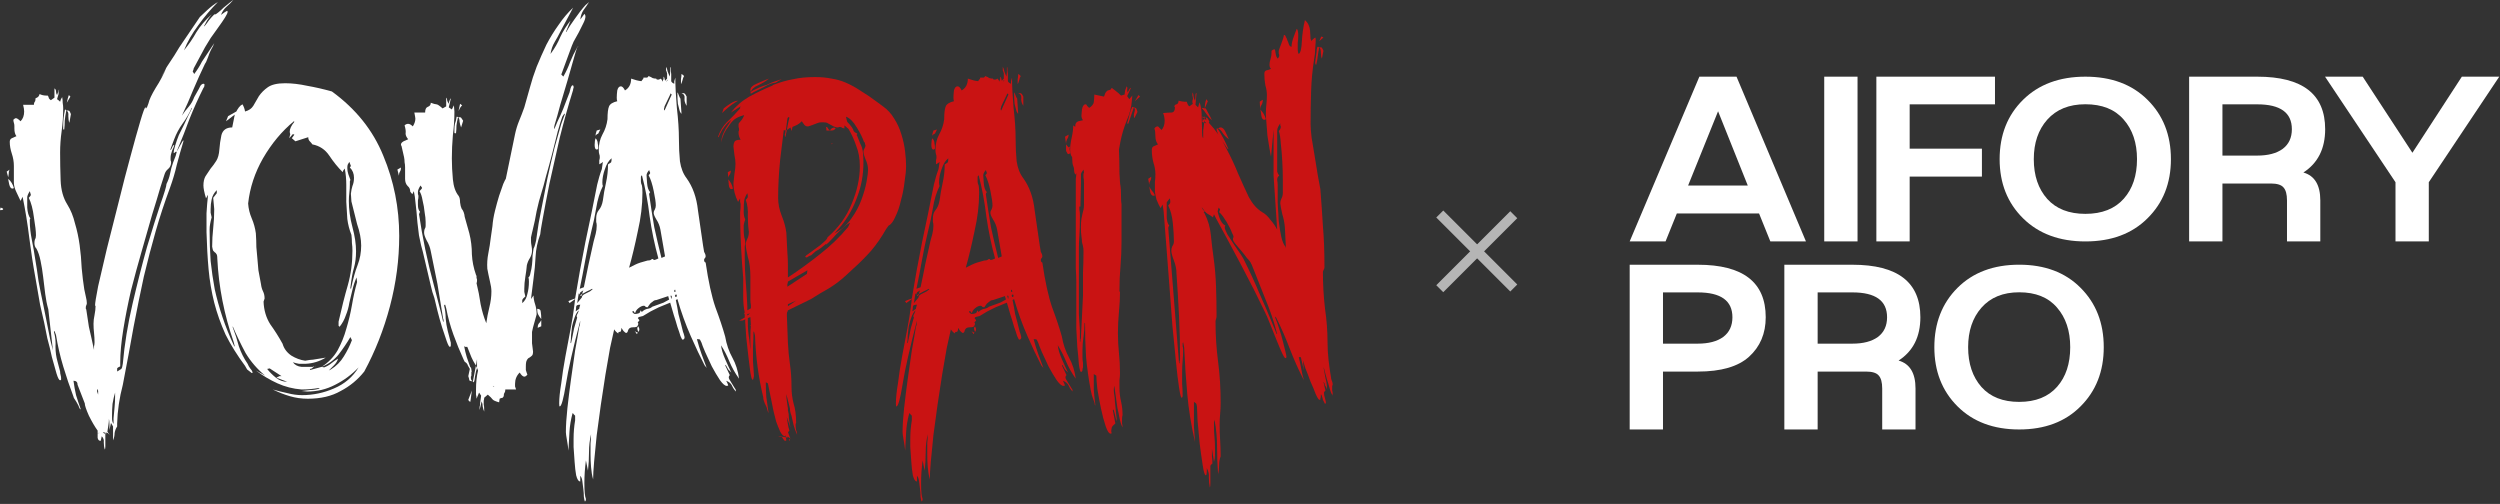
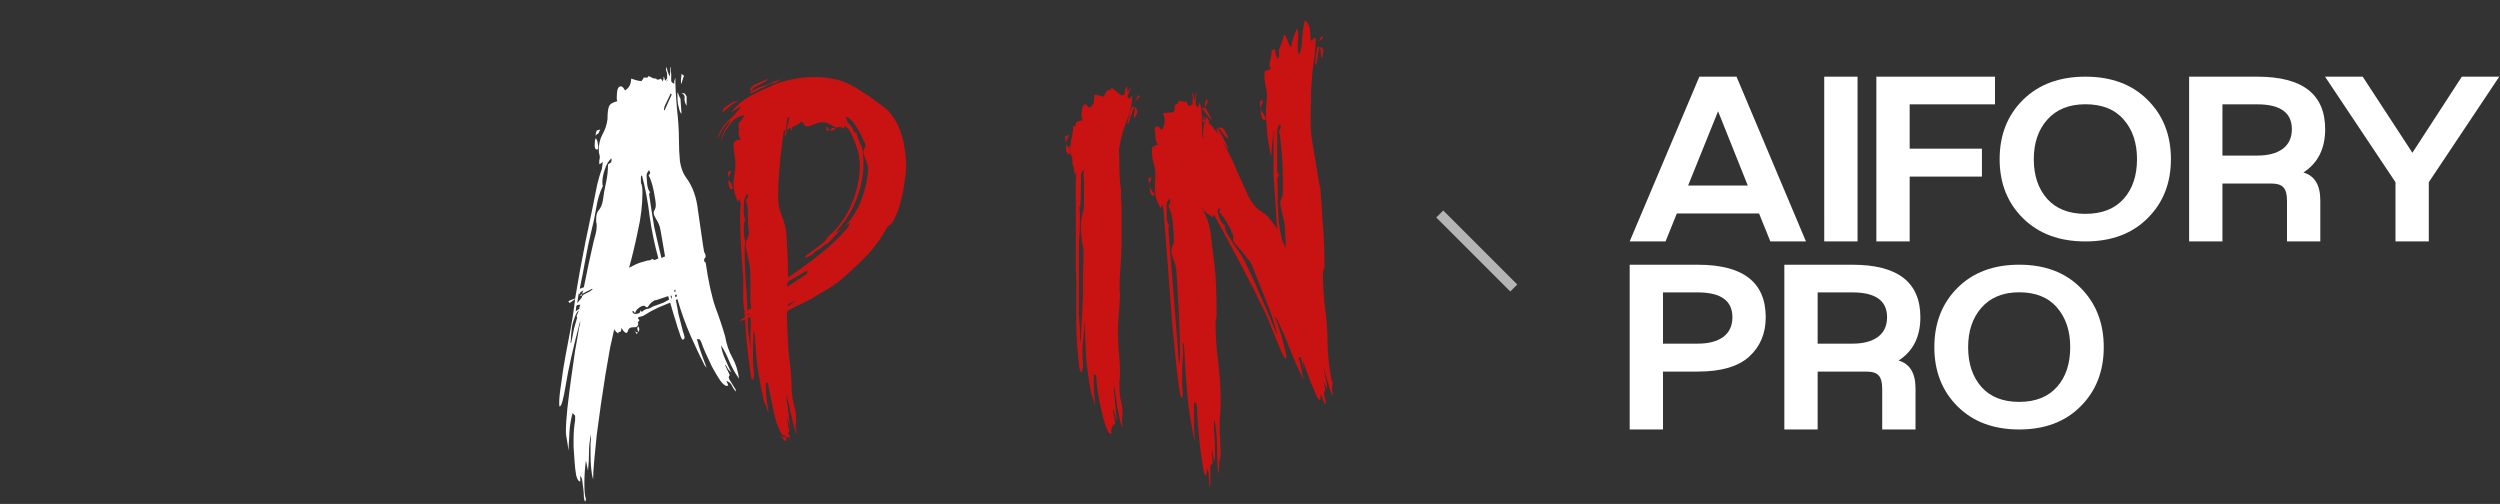
<svg xmlns="http://www.w3.org/2000/svg" width="253" height="51" viewBox="0 0 253 51" fill="none">
  <rect x="0" y="0" width="253" height="51" fill="#333333" stroke="none" />
  <path d="M134.867 40.04L134.763 39.78V39.936C134.624 39.52 134.503 39.121 134.399 38.74C134.295 38.428 134.208 38.133 134.139 37.856C134.07 37.544 134 37.301 133.931 37.128C134 37.509 134.07 37.891 134.139 38.272C134.243 38.619 134.295 39 134.295 39.416L134.139 39V39.156L134.035 38.792C134.035 38.757 134.018 38.74 133.983 38.74C133.983 38.74 133.983 38.723 133.983 38.688H133.931C134 38.861 134.035 39 134.035 39.104C134.07 39.243 134.104 39.381 134.139 39.52C134.035 39.624 133.983 39.693 133.983 39.728C133.983 39.901 134.018 40.092 134.087 40.3C134.156 40.543 134.191 40.733 134.191 40.872C134.191 40.837 134.174 40.82 134.139 40.82C134.139 40.82 134.139 40.803 134.139 40.768C134.139 40.803 134.122 40.837 134.087 40.872L133.983 40.664C133.914 40.56 133.862 40.421 133.827 40.248C133.792 40.075 133.74 39.953 133.671 39.884C133.671 40.127 133.654 40.265 133.619 40.3V40.456H133.515C133.446 40.456 133.324 40.265 133.151 39.884C133.012 39.503 132.839 39.087 132.631 38.636C132.458 38.151 132.284 37.7 132.111 37.284C131.972 36.833 131.886 36.556 131.851 36.452L131.955 37.492L131.643 36.14H131.435C131.539 36.556 131.626 36.972 131.695 37.388C131.764 37.769 131.851 38.133 131.955 38.48C131.435 37.475 130.967 36.435 130.551 35.36C130.135 34.251 129.65 33.141 129.095 32.032L129.043 32.136C129.182 32.448 129.32 32.829 129.459 33.28C129.598 33.696 129.719 34.112 129.823 34.528C129.927 34.909 130.014 35.256 130.083 35.568C130.152 35.845 130.187 36.019 130.187 36.088C130.187 36.192 130.152 36.244 130.083 36.244C130.014 36.244 129.892 36.053 129.719 35.672C129.546 35.291 129.355 34.84 129.147 34.32C128.939 33.8 128.731 33.28 128.523 32.76C128.315 32.24 128.142 31.841 128.003 31.564C127.31 30.108 126.512 28.531 125.611 26.832C124.71 25.133 123.86 23.556 123.063 22.1L122.855 21.684L122.751 21.996C122.578 21.857 122.422 21.753 122.283 21.684C122.144 21.615 122.023 21.511 121.919 21.372L121.815 21.476L121.919 21.632C122.266 22.325 122.474 23.053 122.543 23.816C122.612 24.544 122.699 25.272 122.803 26C122.942 26.971 123.028 27.976 123.063 29.016C123.098 30.021 123.115 31.009 123.115 31.98C123.115 32.084 123.098 32.188 123.063 32.292C123.028 32.361 123.011 32.448 123.011 32.552C123.011 33.939 123.098 35.291 123.271 36.608C123.444 37.925 123.531 39.312 123.531 40.768C123.531 41.149 123.514 41.513 123.479 41.86C123.444 42.241 123.427 42.623 123.427 43.004C123.427 43.524 123.444 44.044 123.479 44.564C123.514 45.119 123.531 45.656 123.531 46.176C123.427 46.453 123.375 46.748 123.375 47.06C123.375 47.407 123.34 47.719 123.271 47.996C123.202 47.095 123.167 46.176 123.167 45.24C123.167 44.304 123.08 43.385 122.907 42.484C122.872 42.588 122.855 42.692 122.855 42.796C122.855 42.935 122.855 43.056 122.855 43.16C122.855 43.541 122.872 43.905 122.907 44.252C122.942 44.599 122.959 45.015 122.959 45.5C122.959 45.673 122.959 45.864 122.959 46.072C122.959 46.28 122.924 46.505 122.855 46.748L122.647 45.396C122.647 45.673 122.647 45.933 122.647 46.176C122.682 46.419 122.699 46.661 122.699 46.904C122.56 47.008 122.491 47.095 122.491 47.164C122.491 47.233 122.491 47.32 122.491 47.424V48.88C122.491 49.123 122.474 49.279 122.439 49.348C122.37 49.001 122.335 48.655 122.335 48.308C122.37 47.996 122.3 47.684 122.127 47.372V47.684C122.127 47.961 122.092 48.1 122.023 48.1C121.919 48.1 121.815 47.753 121.711 47.06C121.607 46.401 121.503 45.656 121.399 44.824C121.33 44.027 121.26 43.264 121.191 42.536C121.156 41.808 121.139 41.392 121.139 41.288C121.139 41.149 121.122 41.028 121.087 40.924C121.087 40.855 121 40.768 120.827 40.664V41.652C120.827 42.172 120.827 42.675 120.827 43.16C120.862 43.68 120.896 44.2 120.931 44.72C120.55 43.056 120.29 41.444 120.151 39.884C120.012 38.324 119.908 36.747 119.839 35.152L119.735 34.632C119.7 34.701 119.683 34.736 119.683 34.736C119.683 34.805 119.683 34.909 119.683 35.048C119.718 35.152 119.735 35.256 119.735 35.36C119.735 35.741 119.718 36.123 119.683 36.504C119.648 36.885 119.631 37.267 119.631 37.648C119.631 38.029 119.631 38.428 119.631 38.844C119.666 39.225 119.683 39.607 119.683 39.988C119.683 40.161 119.648 40.248 119.579 40.248C119.51 40.248 119.423 39.901 119.319 39.208C119.215 38.549 119.111 37.683 119.007 36.608C118.903 35.499 118.782 34.268 118.643 32.916C118.539 31.529 118.435 30.143 118.331 28.756C118.227 27.335 118.123 25.983 118.019 24.7C117.915 23.417 117.828 22.308 117.759 21.372L117.655 20.696L117.447 21.06C117.308 20.817 117.17 20.523 117.031 20.176C116.927 19.795 116.875 19.465 116.875 19.188C116.875 18.945 116.875 18.703 116.875 18.46C116.91 18.183 116.927 17.905 116.927 17.628C116.927 17.247 116.858 16.848 116.719 16.432C116.615 16.016 116.563 15.6 116.563 15.184C116.563 15.011 116.615 14.889 116.719 14.82C116.858 14.751 117.014 14.681 117.187 14.612C117.014 14.404 116.927 14.127 116.927 13.78C116.927 13.433 116.892 13.173 116.823 13C116.927 12.861 117.031 12.792 117.135 12.792C117.204 12.792 117.274 12.844 117.343 12.948C117.412 13.017 117.482 13.087 117.551 13.156C117.759 12.913 117.863 12.601 117.863 12.22C117.863 11.977 117.811 11.717 117.707 11.44C118.088 11.405 118.383 11.388 118.591 11.388C118.799 11.353 118.903 11.18 118.903 10.868C118.903 10.833 118.886 10.816 118.851 10.816C118.851 10.816 118.851 10.799 118.851 10.764C118.851 10.66 118.92 10.591 119.059 10.556C119.198 10.521 119.267 10.4 119.267 10.192C119.544 10.261 119.752 10.296 119.891 10.296H120.099C120.168 10.539 120.255 10.695 120.359 10.764L120.723 10.504C120.688 10.469 120.671 10.417 120.671 10.348C120.671 10.279 120.671 10.227 120.671 10.192C120.706 10.123 120.723 10.053 120.723 9.984C120.723 9.88 120.706 9.776 120.671 9.672C120.671 9.568 120.671 9.464 120.671 9.36C120.74 9.429 120.775 9.551 120.775 9.724C120.81 9.897 120.862 10.053 120.931 10.192C120.966 10.088 120.983 9.932 120.983 9.724C120.983 9.516 121.018 9.412 121.087 9.412L120.983 10.608L121.243 10.868L121.399 10.348C121.538 10.729 121.607 11.18 121.607 11.7V11.752C121.642 11.752 121.694 11.804 121.763 11.908C121.728 11.908 121.711 11.925 121.711 11.96C121.746 11.96 121.746 11.96 121.711 11.96C121.711 11.891 121.676 11.821 121.607 11.752L121.659 13.52C121.659 13.763 121.694 13.919 121.763 13.988C121.763 13.711 121.763 13.451 121.763 13.208C121.798 12.965 121.832 12.705 121.867 12.428L122.075 12.48L121.867 12.22V11.96L122.075 12.168C122.075 12.029 122.04 11.925 121.971 11.856C122.11 11.891 122.196 11.943 122.231 12.012C122.266 12.047 122.318 12.151 122.387 12.324C122.352 12.359 122.335 12.393 122.335 12.428C123.028 13.156 123.6 13.988 124.051 14.924C124.536 15.825 124.952 16.709 125.299 17.576C125.68 18.443 126.044 19.24 126.391 19.968C126.772 20.661 127.223 21.164 127.743 21.476C128.055 21.649 128.332 21.909 128.575 22.256C128.852 22.568 129.078 22.897 129.251 23.244L128.887 17.784V13.104L128.627 15.86C128.592 15.721 128.54 15.444 128.471 15.028C128.402 14.612 128.332 14.179 128.263 13.728C128.228 13.243 128.194 12.792 128.159 12.376C128.124 11.96 128.107 11.665 128.107 11.492C128.107 11.18 128.124 10.868 128.159 10.556C128.194 10.209 128.211 9.897 128.211 9.62C128.211 9.308 128.159 8.979 128.055 8.632C127.986 8.251 127.951 7.869 127.951 7.488C127.951 7.28 128.02 7.159 128.159 7.124C128.332 7.089 128.488 7.037 128.627 6.968C128.523 6.864 128.471 6.725 128.471 6.552C128.471 6.379 128.506 6.188 128.575 5.98C128.644 5.772 128.679 5.564 128.679 5.356V5.148C128.783 5.044 128.887 4.992 128.991 4.992C129.026 4.992 129.06 5.131 129.095 5.408C129.13 5.651 129.199 5.824 129.303 5.928C129.407 5.824 129.459 5.72 129.459 5.616C129.459 5.547 129.442 5.477 129.407 5.408C129.407 5.304 129.407 5.217 129.407 5.148C129.407 5.113 129.494 4.871 129.667 4.42C129.84 3.969 129.927 3.675 129.927 3.536C130.031 3.536 130.1 3.605 130.135 3.744C130.204 3.848 130.256 3.969 130.291 4.108C130.36 4.247 130.412 4.385 130.447 4.524C130.516 4.663 130.603 4.732 130.707 4.732C130.707 4.455 130.776 4.125 130.915 3.744C131.054 3.363 131.158 3.085 131.227 2.912C131.331 2.981 131.383 3.224 131.383 3.64C131.383 3.848 131.366 4.073 131.331 4.316C131.331 4.559 131.331 4.767 131.331 4.94C131.331 5.217 131.366 5.391 131.435 5.46C131.608 5.356 131.712 4.94 131.747 4.212C131.782 3.484 131.886 2.756 132.059 2.028C132.371 2.305 132.544 2.669 132.579 3.12C132.614 3.571 132.631 3.848 132.631 3.952L132.735 4.16C132.77 4.091 132.822 4.021 132.891 3.952C132.995 3.883 133.064 3.831 133.099 3.796C133.134 3.831 133.151 3.9 133.151 4.004C133.151 4.177 133.134 4.472 133.099 4.888C133.099 5.269 133.064 5.616 132.995 5.928C132.822 7.037 132.718 8.147 132.683 9.256C132.648 10.365 132.631 11.475 132.631 12.584C132.631 12.896 132.666 13.347 132.735 13.936C132.839 14.525 132.943 15.149 133.047 15.808C133.151 16.467 133.255 17.108 133.359 17.732C133.463 18.321 133.55 18.789 133.619 19.136C133.723 20.453 133.81 21.701 133.879 22.88C133.983 24.059 134.035 25.445 134.035 27.04C134.035 27.144 134 27.248 133.931 27.352C133.896 27.421 133.879 27.491 133.879 27.56C133.879 28.773 133.948 29.987 134.087 31.2C134.26 32.379 134.347 33.523 134.347 34.632C134.347 35.221 134.382 35.828 134.451 36.452C134.52 37.076 134.607 37.683 134.711 38.272V38.324C134.746 38.428 134.78 38.532 134.815 38.636C134.85 38.705 134.867 38.792 134.867 38.896C134.867 38.965 134.85 39.017 134.815 39.052C134.815 39.087 134.815 39.139 134.815 39.208C134.815 39.312 134.815 39.416 134.815 39.52C134.85 39.624 134.867 39.728 134.867 39.832V40.04ZM119.319 36.764H119.371C119.371 36.695 119.371 36.625 119.371 36.556C119.406 36.487 119.423 36.417 119.423 36.348C119.423 34.892 119.388 33.453 119.319 32.032C119.25 30.576 119.163 29.12 119.059 27.664C119.059 27.248 118.972 26.815 118.799 26.364C118.626 25.913 118.539 25.584 118.539 25.376C118.539 25.203 118.574 25.047 118.643 24.908C118.747 24.769 118.799 24.613 118.799 24.44C118.799 23.955 118.764 23.348 118.695 22.62C118.626 21.892 118.47 21.285 118.227 20.8C118.366 20.661 118.435 20.54 118.435 20.436C118.435 20.297 118.418 20.176 118.383 20.072C118.21 20.28 118.106 20.419 118.071 20.488C118.071 20.557 118.071 20.731 118.071 21.008C118.071 21.285 118.071 21.632 118.071 22.048C118.106 22.429 118.192 22.689 118.331 22.828C118.262 22.897 118.227 22.984 118.227 23.088L119.319 36.764ZM130.083 24.96L130.135 25.116L130.031 23.036C129.996 22.585 129.91 22.135 129.771 21.684C129.667 21.233 129.598 20.869 129.563 20.592C129.563 20.419 129.598 20.263 129.667 20.124C129.771 19.951 129.823 19.743 129.823 19.5C129.823 19.257 129.823 18.841 129.823 18.252C129.823 17.663 129.806 17.039 129.771 16.38C129.736 15.721 129.684 15.097 129.615 14.508C129.58 13.919 129.511 13.503 129.407 13.26C129.546 13.121 129.615 12.983 129.615 12.844C129.615 12.775 129.598 12.723 129.563 12.688C129.563 12.619 129.563 12.549 129.563 12.48C129.424 12.688 129.338 12.844 129.303 12.948C129.268 13.017 129.251 13.139 129.251 13.312V16.848C129.251 17.021 129.251 17.195 129.251 17.368C129.286 17.507 129.355 17.645 129.459 17.784C129.32 17.853 129.251 17.992 129.251 18.2C129.286 18.408 129.303 18.616 129.303 18.824C129.303 19.344 129.303 19.916 129.303 20.54C129.338 21.164 129.372 21.771 129.407 22.36C129.476 22.949 129.563 23.487 129.667 23.972C129.771 24.423 129.91 24.752 130.083 24.96ZM129.199 33.8H129.251C128.939 32.587 128.54 31.408 128.055 30.264C127.604 29.12 127.136 27.941 126.651 26.728C126.616 26.728 126.599 26.693 126.599 26.624C126.53 26.485 126.391 26.312 126.183 26.104C126.01 25.861 125.819 25.619 125.611 25.376C125.403 25.133 125.212 24.908 125.039 24.7C124.866 24.492 124.779 24.336 124.779 24.232C124.779 24.197 124.779 24.163 124.779 24.128C124.814 24.059 124.831 23.989 124.831 23.92C124.831 23.885 124.779 23.764 124.675 23.556C124.606 23.348 124.502 23.123 124.363 22.88C124.224 22.603 124.068 22.343 123.895 22.1C123.722 21.823 123.548 21.615 123.375 21.476C123.444 21.268 123.479 21.181 123.479 21.216C123.479 21.181 123.427 21.112 123.323 21.008C123.254 21.285 123.219 21.407 123.219 21.372C123.392 22.169 123.652 22.655 123.999 22.828C123.999 22.863 123.982 22.897 123.947 22.932C123.947 22.932 123.947 22.967 123.947 23.036C123.947 23.14 124.034 23.365 124.207 23.712C124.415 24.024 124.64 24.371 124.883 24.752C125.126 25.099 125.351 25.428 125.559 25.74C125.767 26.052 125.888 26.26 125.923 26.364C126.478 27.473 126.98 28.565 127.431 29.64C127.916 30.715 128.384 31.807 128.835 32.916L129.199 33.8ZM123.115 13.052C123.115 13.156 123.167 13.329 123.271 13.572C123.41 13.78 123.548 14.005 123.687 14.248C123.86 14.491 123.999 14.699 124.103 14.872C124.207 15.011 124.259 15.08 124.259 15.08H124.311C124.068 14.456 123.704 13.763 123.219 13H123.167C123.132 13 123.115 13.017 123.115 13.052ZM123.271 13C123.34 12.931 123.427 12.896 123.531 12.896C123.704 12.896 123.86 13.035 123.999 13.312C124.138 13.589 124.259 13.849 124.363 14.092C124.12 13.919 123.912 13.711 123.739 13.468C123.6 13.225 123.444 13.069 123.271 13ZM133.515 4.784C133.48 4.784 133.463 4.784 133.463 4.784C133.463 4.749 133.428 4.732 133.359 4.732C133.324 4.732 133.29 4.819 133.255 4.992C133.255 5.165 133.238 5.339 133.203 5.512L133.099 6.292C133.099 6.465 133.134 6.552 133.203 6.552C133.272 6.275 133.324 5.98 133.359 5.668C133.394 5.356 133.446 5.061 133.515 4.784ZM122.023 10.972C122.127 11.18 122.231 11.371 122.335 11.544C122.439 11.717 122.543 11.925 122.647 12.168C122.474 12.029 122.3 11.839 122.127 11.596C121.954 11.319 121.78 11.093 121.607 10.92C121.78 10.92 121.884 10.937 121.919 10.972H122.023ZM127.535 11.076C127.812 11.353 128.003 11.683 128.107 12.064C128.072 12.099 128.02 12.116 127.951 12.116C127.778 12.116 127.674 11.96 127.639 11.648C127.604 11.336 127.57 11.145 127.535 11.076ZM133.931 5.148L133.775 5.928C133.706 5.789 133.671 5.599 133.671 5.356C133.671 5.079 133.619 4.888 133.515 4.784C133.688 4.784 133.775 4.801 133.775 4.836C133.81 4.871 133.862 4.975 133.931 5.148ZM116.875 19.76C116.84 19.795 116.788 19.812 116.719 19.812C116.58 19.812 116.476 19.691 116.407 19.448C116.372 19.205 116.338 19.015 116.303 18.876C116.372 19.015 116.459 19.153 116.563 19.292C116.702 19.431 116.806 19.587 116.875 19.76ZM127.535 11.076L127.483 10.296L127.795 10.088C127.795 10.331 127.743 10.521 127.639 10.66C127.57 10.764 127.535 10.903 127.535 11.076ZM122.075 10.036L122.231 10.244L121.919 10.972C121.919 10.66 121.971 10.348 122.075 10.036ZM116.511 17.888C116.511 18.061 116.476 18.2 116.407 18.304C116.338 18.408 116.303 18.529 116.303 18.668V18.72L116.199 18.096L116.511 17.888ZM133.931 3.796L133.515 4.16C133.55 4.056 133.584 3.969 133.619 3.9C133.654 3.831 133.688 3.761 133.723 3.692L133.931 3.796ZM121.659 12.324L121.867 12.428V12.22L121.711 11.96C121.711 12.168 121.694 12.289 121.659 12.324ZM121.607 20.956C121.676 21.164 121.78 21.303 121.919 21.372L121.607 20.956ZM121.919 11.856H121.971C121.936 11.821 121.884 11.804 121.815 11.804L121.763 11.908L121.867 11.96C121.902 11.925 121.919 11.891 121.919 11.856ZM133.775 40.456C133.81 40.456 133.827 40.473 133.827 40.508L133.775 40.456Z" fill="#C91313" />
  <path d="M113.394 18.824C113.428 18.997 113.446 19.309 113.446 19.76C113.446 20.211 113.463 20.523 113.498 20.696V24.44C113.498 25.272 113.463 26.104 113.394 26.936C113.324 27.733 113.29 28.531 113.29 29.328C113.29 29.397 113.29 29.449 113.29 29.484C113.324 29.484 113.342 29.519 113.342 29.588V29.64C113.342 30.195 113.307 30.836 113.238 31.564C113.168 32.292 113.134 33.003 113.134 33.696C113.134 34.389 113.168 35.065 113.238 35.724C113.307 36.383 113.342 37.059 113.342 37.752C113.342 37.995 113.324 38.237 113.29 38.48C113.29 38.723 113.29 38.965 113.29 39.208C113.29 39.693 113.342 40.161 113.446 40.612C113.55 41.063 113.602 41.531 113.602 42.016C113.567 42.085 113.55 42.224 113.55 42.432C113.55 42.605 113.55 42.744 113.55 42.848C113.584 42.987 113.602 43.125 113.602 43.264C113.463 42.987 113.359 42.657 113.29 42.276C113.22 41.895 113.151 41.565 113.082 41.288L112.77 39.052C112.735 39.121 112.718 39.26 112.718 39.468C112.718 39.641 112.735 39.815 112.77 39.988C112.804 40.196 112.822 40.387 112.822 40.56L113.03 42.64C112.96 42.501 112.891 42.259 112.822 41.912C112.752 41.6 112.7 41.444 112.666 41.444L112.614 41.496L112.874 42.848C112.666 43.021 112.544 43.16 112.51 43.264C112.475 43.403 112.458 43.559 112.458 43.732C112.492 43.767 112.51 43.801 112.51 43.836C112.44 43.871 112.406 43.888 112.406 43.888C112.232 43.888 112.059 43.628 111.886 43.108C111.712 42.588 111.556 41.999 111.418 41.34C111.279 40.681 111.158 40.023 111.054 39.364C110.984 38.74 110.95 38.289 110.95 38.012L110.69 37.856C110.69 38.445 110.69 38.965 110.69 39.416C110.724 39.901 110.776 40.421 110.846 40.976V41.028L110.794 40.976C110.794 40.837 110.742 40.647 110.638 40.404C110.534 40.161 110.447 39.849 110.378 39.468C110.17 38.359 110.014 37.249 109.91 36.14C109.84 34.996 109.806 33.835 109.806 32.656L109.754 32.708C109.754 33.193 109.719 33.661 109.65 34.112C109.58 34.563 109.546 35.013 109.546 35.464C109.546 35.672 109.546 35.897 109.546 36.14C109.546 36.348 109.563 36.539 109.598 36.712V37.18C109.563 37.249 109.546 37.336 109.546 37.44C109.546 37.544 109.494 37.613 109.39 37.648C109.32 37.613 109.251 37.353 109.182 36.868C109.147 36.348 109.095 35.776 109.026 35.152C108.991 34.493 108.956 33.852 108.922 33.228C108.922 32.569 108.922 32.067 108.922 31.72V30.056C108.922 29.571 108.922 29.085 108.922 28.6C108.922 28.115 108.904 27.629 108.87 27.144V18.668C108.87 18.495 108.87 18.304 108.87 18.096C108.904 17.888 108.922 17.697 108.922 17.524L108.818 17.68L108.714 17.42C108.714 17.143 108.679 16.935 108.61 16.796C108.54 16.623 108.506 16.363 108.506 16.016V15.912C108.367 15.739 108.298 15.496 108.298 15.184C108.298 14.803 108.35 14.387 108.454 13.936C108.558 13.485 108.61 13.069 108.61 12.688L108.818 12.844V12.74C108.818 12.497 108.922 12.341 109.13 12.272L109.598 12.168C109.494 12.029 109.442 11.873 109.442 11.7C109.442 11.631 109.459 11.423 109.494 11.076C109.563 10.729 109.684 10.556 109.858 10.556C109.927 10.556 109.979 10.608 110.014 10.712C110.083 10.781 110.152 10.851 110.222 10.92C110.499 10.747 110.655 10.556 110.69 10.348C110.724 10.105 110.742 9.845 110.742 9.568L111.73 9.776C111.799 9.533 111.868 9.377 111.938 9.308C112.007 9.204 112.076 9.152 112.146 9.152C112.215 9.117 112.267 9.1 112.302 9.1C112.371 9.1 112.44 9.031 112.51 8.892C112.718 9.065 112.874 9.187 112.978 9.256C113.082 9.325 113.238 9.464 113.446 9.672L113.81 9.568C113.81 9.499 113.827 9.36 113.862 9.152C113.931 8.944 113.983 8.805 114.018 8.736C114.087 8.805 114.104 8.909 114.07 9.048C114.07 9.187 114.087 9.291 114.122 9.36C114.156 9.291 114.191 9.221 114.226 9.152C114.26 9.083 114.312 8.996 114.382 8.892C114.416 8.892 114.434 8.909 114.434 8.944L114.07 9.724L114.278 10.036L114.59 9.672L114.538 10.244C114.503 10.833 114.33 11.492 114.018 12.22C113.74 12.913 113.532 13.607 113.394 14.3L113.238 15.132C113.272 15.929 113.29 16.727 113.29 17.524C113.324 18.287 113.359 18.72 113.394 18.824ZM109.286 34.58H109.338C109.338 34.511 109.338 34.441 109.338 34.372C109.372 34.303 109.39 34.233 109.39 34.164L109.598 29.952C109.598 29.189 109.598 28.427 109.598 27.664C109.632 26.901 109.65 26.156 109.65 25.428C109.65 25.22 109.632 25.047 109.598 24.908C109.563 24.769 109.528 24.631 109.494 24.492C109.494 24.319 109.476 24.128 109.442 23.92C109.407 23.712 109.39 23.417 109.39 23.036C109.39 22.655 109.407 22.36 109.442 22.152C109.476 21.944 109.511 21.771 109.546 21.632C109.58 21.459 109.615 21.32 109.65 21.216C109.684 21.077 109.702 20.904 109.702 20.696V18.564C109.702 18.287 109.684 18.079 109.65 17.94C109.65 17.767 109.65 17.645 109.65 17.576C109.684 17.507 109.702 17.472 109.702 17.472L109.65 17.16C109.511 17.333 109.424 17.489 109.39 17.628C109.39 17.732 109.39 18.061 109.39 18.616L109.338 20.904H109.234C109.234 20.973 109.234 21.077 109.234 21.216C109.268 21.355 109.286 21.545 109.286 21.788C109.286 22.689 109.268 23.383 109.234 23.868C109.199 24.353 109.182 24.752 109.182 25.064V30.004C109.182 30.593 109.182 31.183 109.182 31.772C109.216 32.327 109.251 32.899 109.286 33.488V34.58ZM114.538 10.92C114.399 11.232 114.278 11.631 114.174 12.116L114.07 12.48L114.174 12.532L114.746 10.868C114.676 10.833 114.642 10.816 114.642 10.816C114.572 10.816 114.538 10.851 114.538 10.92ZM108.298 15.496C108.228 15.565 108.176 15.6 108.142 15.6C108.107 15.6 108.055 15.565 107.986 15.496V15.444C107.916 15.375 107.882 15.288 107.882 15.184C107.882 15.08 107.882 14.993 107.882 14.924V14.612L108.142 14.924L108.298 14.82C108.298 14.855 108.28 14.907 108.246 14.976C108.246 15.011 108.246 15.063 108.246 15.132L108.298 15.496ZM114.746 10.868C114.919 10.903 115.006 10.955 115.006 11.024C115.04 11.059 115.075 11.163 115.11 11.336L114.798 11.96C114.763 11.925 114.746 11.821 114.746 11.648C114.746 11.579 114.763 11.492 114.798 11.388C114.832 11.284 114.85 11.18 114.85 11.076C114.85 11.007 114.815 10.937 114.746 10.868ZM107.882 14.56L107.778 13.832L108.142 13.624C108.142 13.797 108.09 13.953 107.986 14.092C107.916 14.231 107.882 14.387 107.882 14.56ZM115.37 9.776L114.85 10.244L115.214 9.62L115.37 9.776Z" fill="#C91313" />
-   <path d="M91.601 30.472C91.74 30.403 91.861 30.351 91.965 30.316C92.069 30.281 92.173 30.247 92.277 30.212C92.589 28.305 92.936 26.399 93.317 24.492C93.733 22.551 94.132 20.609 94.513 18.668C94.583 18.391 94.652 18.131 94.721 17.888C94.791 17.645 94.877 17.385 94.981 17.108L95.085 16.38C95.016 16.449 94.947 16.501 94.877 16.536C94.843 16.536 94.808 16.571 94.773 16.64C94.773 16.605 94.756 16.588 94.721 16.588C94.721 16.553 94.721 16.501 94.721 16.432C94.721 16.363 94.721 16.293 94.721 16.224C94.756 16.12 94.773 16.016 94.773 15.912C94.773 15.773 94.756 15.669 94.721 15.6C94.687 15.496 94.669 15.357 94.669 15.184C94.669 14.595 94.791 14.075 95.033 13.624C95.311 13.139 95.484 12.619 95.553 12.064C95.553 11.44 95.605 11.007 95.709 10.764C95.813 10.521 96.091 10.348 96.541 10.244C96.507 10.175 96.489 10.053 96.489 9.88C96.489 9.672 96.507 9.429 96.541 9.152C96.611 8.875 96.732 8.736 96.905 8.736C97.044 8.736 97.183 8.875 97.321 9.152C97.737 8.909 97.945 8.511 97.945 7.956C98.327 8.095 98.673 8.181 98.985 8.216C99.02 8.147 99.055 8.095 99.089 8.06C99.159 8.025 99.193 7.956 99.193 7.852H99.401C99.471 7.852 99.523 7.852 99.557 7.852C99.592 7.852 99.644 7.8 99.713 7.696C99.887 7.765 100.025 7.835 100.129 7.904C100.233 7.939 100.355 7.956 100.493 7.956V8.008C100.528 8.043 100.597 8.06 100.701 8.06C100.736 8.06 100.823 8.025 100.961 7.956L101.169 8.268V8.216C101.169 8.181 101.169 8.147 101.169 8.112C101.204 8.077 101.221 8.025 101.221 7.956V7.748C101.291 7.817 101.325 7.887 101.325 7.956C101.325 7.991 101.343 8.06 101.377 8.164C101.447 8.129 101.481 8.095 101.481 8.06C101.516 8.025 101.551 7.991 101.585 7.956V7.436C101.551 7.297 101.516 7.193 101.481 7.124C101.481 7.02 101.481 6.899 101.481 6.76C101.551 6.864 101.603 7.02 101.637 7.228C101.707 7.401 101.776 7.575 101.845 7.748C101.88 7.575 101.897 7.419 101.897 7.28C101.897 7.141 101.897 6.985 101.897 6.812H101.949C101.949 7.089 101.967 7.315 102.001 7.488V8.216C102.036 8.32 102.14 8.407 102.313 8.476C102.313 8.372 102.313 8.285 102.313 8.216C102.348 8.112 102.383 7.991 102.417 7.852C102.417 8.684 102.469 9.707 102.573 10.92C102.712 12.099 102.781 13.156 102.781 14.092C102.781 14.889 102.816 15.635 102.885 16.328C102.989 17.021 103.215 17.593 103.561 18.044C104.185 18.911 104.567 19.985 104.705 21.268C104.879 22.516 105.052 23.712 105.225 24.856L105.329 25.48C105.433 25.653 105.485 25.809 105.485 25.948C105.485 26.017 105.451 26.087 105.381 26.156C105.347 26.191 105.329 26.243 105.329 26.312C105.329 26.451 105.381 26.537 105.485 26.572C105.763 28.479 106.092 29.987 106.473 31.096C106.889 32.205 107.219 33.193 107.461 34.06C107.6 34.857 107.843 35.568 108.189 36.192C108.536 36.816 108.761 37.527 108.865 38.324C108.449 37.735 108.12 37.145 107.877 36.556C107.635 35.967 107.357 35.429 107.045 34.944C107.08 35.325 107.219 35.793 107.461 36.348C107.704 36.903 107.912 37.353 108.085 37.7C107.981 37.596 107.877 37.492 107.773 37.388C107.704 37.249 107.617 37.093 107.513 36.92C107.513 36.955 107.496 36.972 107.461 36.972L107.929 37.96C107.86 38.029 107.825 38.099 107.825 38.168C107.825 38.237 107.843 38.307 107.877 38.376L108.449 39.312C108.519 39.381 108.553 39.485 108.553 39.624C108.38 39.451 108.241 39.243 108.137 39C108.033 38.792 107.843 38.636 107.565 38.532C107.6 38.601 107.635 38.671 107.669 38.74C107.704 38.809 107.739 38.896 107.773 39C107.739 39.035 107.687 39.052 107.617 39.052C107.444 39.052 107.219 38.861 106.941 38.48C106.664 38.064 106.387 37.596 106.109 37.076C105.867 36.556 105.641 36.071 105.433 35.62C105.225 35.135 105.104 34.823 105.069 34.684L104.913 34.372C104.879 34.337 104.775 34.32 104.601 34.32C104.74 34.84 104.896 35.343 105.069 35.828C105.243 36.279 105.416 36.747 105.589 37.232L105.381 36.972C104.965 36.175 104.497 35.187 103.977 34.008C103.457 32.829 103.007 31.581 102.625 30.264L102.469 30.368C102.573 30.853 102.66 31.321 102.729 31.772C102.833 32.188 102.92 32.517 102.989 32.76L103.197 33.592C103.232 33.661 103.267 33.765 103.301 33.904C103.336 34.008 103.353 34.077 103.353 34.112C103.353 34.285 103.284 34.372 103.145 34.372C103.111 34.372 103.041 34.251 102.937 34.008C102.868 33.765 102.764 33.453 102.625 33.072C102.521 32.691 102.4 32.292 102.261 31.876C102.123 31.425 102.001 31.009 101.897 30.628L100.753 31.096C100.476 31.235 100.199 31.373 99.921 31.512C99.679 31.651 99.419 31.807 99.141 31.98L98.725 32.084C98.656 32.153 98.621 32.188 98.621 32.188L98.777 32.396C98.777 32.465 98.743 32.517 98.673 32.552C98.639 32.552 98.621 32.587 98.621 32.656C98.656 32.725 98.673 32.76 98.673 32.76C98.673 32.829 98.639 32.916 98.569 33.02C98.535 33.089 98.379 33.124 98.101 33.124C97.859 33.124 97.703 33.228 97.633 33.436C97.599 33.609 97.529 33.696 97.425 33.696C97.391 33.696 97.304 33.627 97.165 33.488C97.061 33.349 96.992 33.245 96.957 33.176C96.957 33.453 96.905 33.592 96.801 33.592C96.697 33.557 96.645 33.609 96.645 33.748C96.472 33.644 96.333 33.505 96.229 33.332C96.125 33.783 95.987 34.407 95.813 35.204C95.675 36.001 95.519 36.903 95.345 37.908C95.207 38.879 95.051 39.901 94.877 40.976C94.739 42.051 94.6 43.073 94.461 44.044C94.357 45.015 94.271 45.899 94.201 46.696C94.132 47.493 94.097 48.1 94.097 48.516C93.993 48.135 93.924 47.719 93.889 47.268C93.855 46.852 93.837 46.419 93.837 45.968C93.837 45.587 93.837 45.223 93.837 44.876C93.872 44.529 93.889 44.217 93.889 43.94C93.751 44.529 93.681 45.136 93.681 45.76C93.681 46.419 93.647 47.043 93.577 47.632L93.369 46.592C93.265 47.389 93.213 48.152 93.213 48.88C93.213 49.712 93.265 50.249 93.369 50.492C93.369 50.631 93.335 50.717 93.265 50.752C93.231 50.683 93.196 50.527 93.161 50.284C93.161 50.041 93.144 49.781 93.109 49.504C93.075 49.227 93.04 48.949 93.005 48.672C92.971 48.429 92.901 48.256 92.797 48.152V48.724C92.624 48.724 92.485 48.516 92.381 48.1C92.312 47.719 92.26 47.268 92.225 46.748C92.191 46.228 92.156 45.725 92.121 45.24C92.121 44.789 92.121 44.512 92.121 44.408C92.121 43.784 92.173 43.16 92.277 42.536V42.068C92.208 41.999 92.156 41.947 92.121 41.912C92.121 41.877 92.087 41.843 92.017 41.808C91.844 42.467 91.74 43.091 91.705 43.68C91.671 44.304 91.636 44.945 91.601 45.604C91.567 45.257 91.515 44.893 91.445 44.512C91.376 44.131 91.341 43.871 91.341 43.732C91.341 43.073 91.393 42.259 91.497 41.288C91.601 40.352 91.723 39.381 91.861 38.376C92 37.371 92.139 36.4 92.277 35.464C92.451 34.528 92.589 33.731 92.693 33.072C92.763 32.933 92.797 32.725 92.797 32.448C92.069 35.221 91.584 37.371 91.341 38.896C91.099 40.387 90.891 41.132 90.717 41.132C90.683 41.132 90.665 41.028 90.665 40.82C90.665 40.3 90.735 39.624 90.873 38.792C90.977 37.925 91.116 37.024 91.289 36.088C91.463 35.152 91.636 34.233 91.809 33.332C91.983 32.431 92.104 31.685 92.173 31.096L92.277 30.264L91.705 30.68C91.705 30.645 91.688 30.611 91.653 30.576C91.619 30.541 91.601 30.507 91.601 30.472ZM99.037 18.772C99.072 18.911 99.089 19.153 99.089 19.5C99.089 20.748 98.933 22.048 98.621 23.4C98.344 24.752 98.049 25.983 97.737 27.092C98.015 26.953 98.223 26.849 98.361 26.78C98.5 26.711 98.673 26.641 98.881 26.572L99.609 26.364C99.748 26.364 99.852 26.347 99.921 26.312C99.991 26.243 100.06 26.208 100.129 26.208C100.164 26.208 100.181 26.225 100.181 26.26C100.216 26.295 100.251 26.312 100.285 26.312C100.355 26.312 100.493 26.26 100.701 26.156C100.32 24.769 100.025 23.348 99.817 21.892C99.644 20.436 99.384 19.049 99.037 17.732C98.968 17.801 98.933 17.853 98.933 17.888C98.933 18.061 98.933 18.217 98.933 18.356C98.933 18.495 98.968 18.633 99.037 18.772ZM94.149 24.44C94.219 24.163 94.288 23.903 94.357 23.66C94.427 23.383 94.461 23.105 94.461 22.828C94.461 22.689 94.444 22.568 94.409 22.464C94.409 22.36 94.409 22.239 94.409 22.1C94.409 21.753 94.496 21.476 94.669 21.268C94.877 21.025 95.016 20.696 95.085 20.28C95.155 19.725 95.259 19.136 95.397 18.512C95.536 17.888 95.605 17.264 95.605 16.64C95.779 16.536 95.883 16.467 95.917 16.432C95.952 16.363 95.969 16.224 95.969 16.016C95.692 16.224 95.467 16.588 95.293 17.108C95.12 17.593 95.033 18.044 95.033 18.46C95.033 18.633 95.051 18.755 95.085 18.824C94.773 19.448 94.548 20.193 94.409 21.06C94.271 21.892 94.115 22.637 93.941 23.296C93.699 24.301 93.491 25.289 93.317 26.26C93.144 27.231 92.953 28.219 92.745 29.224L93.161 29.068C93.335 28.271 93.491 27.508 93.629 26.78C93.803 26.017 93.976 25.237 94.149 24.44ZM100.909 23.244C100.84 22.863 100.701 22.516 100.493 22.204C100.285 21.857 100.199 21.615 100.233 21.476C100.233 21.407 100.268 21.32 100.337 21.216C100.407 21.077 100.441 20.939 100.441 20.8C100.441 20.488 100.372 20.003 100.233 19.344C100.095 18.651 99.921 18.113 99.713 17.732C99.817 17.628 99.869 17.559 99.869 17.524C99.869 17.455 99.852 17.403 99.817 17.368C99.817 17.333 99.8 17.281 99.765 17.212C99.592 17.42 99.505 17.593 99.505 17.732C99.505 17.801 99.523 18.061 99.557 18.512C99.592 18.963 99.696 19.275 99.869 19.448C99.8 19.517 99.765 19.587 99.765 19.656C99.939 20.869 100.112 21.979 100.285 22.984C100.493 23.955 100.736 24.995 101.013 26.104L101.377 25.948L100.909 23.244ZM101.689 29.952C101.655 29.952 101.637 29.969 101.637 30.004C101.637 30.004 101.62 30.004 101.585 30.004L100.493 30.368C100.355 30.368 100.233 30.42 100.129 30.524C100.025 30.593 99.939 30.663 99.869 30.732C99.765 30.871 99.679 30.992 99.609 31.096C99.54 31.096 99.471 31.079 99.401 31.044C99.367 30.975 99.315 30.94 99.245 30.94C99.072 30.94 98.881 31.027 98.673 31.2C98.5 31.339 98.396 31.495 98.361 31.668C98.292 31.633 98.257 31.616 98.257 31.616C98.257 31.581 98.24 31.547 98.205 31.512L98.153 31.46C98.153 31.46 98.119 31.495 98.049 31.564C98.119 31.633 98.171 31.685 98.205 31.72C98.24 31.755 98.292 31.772 98.361 31.772C98.431 31.772 98.535 31.755 98.673 31.72C98.812 31.685 98.881 31.581 98.881 31.408C98.881 31.408 98.916 31.443 98.985 31.512C98.985 31.547 99.003 31.564 99.037 31.564C99.211 31.391 99.401 31.287 99.609 31.252C99.817 31.217 99.973 31.148 100.077 31.044L100.649 30.836C100.823 30.767 101.013 30.697 101.221 30.628C101.429 30.524 101.62 30.42 101.793 30.316C101.793 30.281 101.759 30.16 101.689 29.952ZM91.809 34.684L91.861 34.736L91.965 34.268C92.035 33.921 92.104 33.575 92.173 33.228C92.277 32.881 92.381 32.517 92.485 32.136C92.451 32.101 92.433 32.049 92.433 31.98C92.433 31.911 92.468 31.824 92.537 31.72C92.607 31.581 92.641 31.477 92.641 31.408C92.468 31.581 92.329 31.824 92.225 32.136C92.121 32.413 92.035 32.708 91.965 33.02C91.931 33.332 91.896 33.644 91.861 33.956C91.861 34.233 91.844 34.476 91.809 34.684ZM92.797 29.848L92.641 29.692L92.485 30.68L92.953 30.108C92.953 29.969 93.057 29.848 93.265 29.744C93.473 29.64 93.647 29.553 93.785 29.484L94.045 29.276C94.011 29.241 93.993 29.224 93.993 29.224C93.82 29.328 93.647 29.415 93.473 29.484C93.335 29.553 93.179 29.64 93.005 29.744C93.005 29.64 93.04 29.519 93.109 29.38L92.953 29.484C92.815 29.553 92.745 29.64 92.745 29.744C92.745 29.779 92.763 29.813 92.797 29.848ZM102.937 9.984C102.903 9.949 102.851 9.845 102.781 9.672C102.712 9.464 102.66 9.36 102.625 9.36C102.625 9.845 102.643 10.227 102.677 10.504C102.747 10.781 102.799 10.989 102.833 11.128C102.868 11.267 102.903 11.353 102.937 11.388C102.972 11.423 102.989 11.457 102.989 11.492H103.041L102.937 9.984ZM94.357 13.988C94.496 14.161 94.565 14.335 94.565 14.508C94.6 14.647 94.617 14.803 94.617 14.976C94.617 15.08 94.565 15.132 94.461 15.132C94.323 15.132 94.253 14.976 94.253 14.664C94.253 14.352 94.288 14.127 94.357 13.988ZM102.053 9.568L101.949 9.464C101.915 9.464 101.897 9.499 101.897 9.568L101.325 10.764C101.325 10.833 101.308 10.903 101.273 10.972C101.273 11.007 101.273 11.059 101.273 11.128L101.325 11.18L102.053 9.568ZM103.041 9.412C103.249 9.412 103.371 9.447 103.405 9.516C103.44 9.551 103.492 9.637 103.561 9.776V10.712C103.388 10.435 103.319 10.175 103.353 9.932C103.388 9.689 103.284 9.516 103.041 9.412ZM92.797 30.836C92.52 30.836 92.381 30.905 92.381 31.044C92.381 31.183 92.364 31.339 92.329 31.512L92.693 31.252C92.693 31.183 92.728 31.044 92.797 30.836ZM103.301 7.696C103.232 7.8 103.18 7.939 103.145 8.112C103.111 8.251 103.059 8.389 102.989 8.528C102.989 8.355 102.989 8.181 102.989 8.008C103.024 7.835 103.041 7.661 103.041 7.488C103.076 7.488 103.163 7.557 103.301 7.696ZM94.461 13.208L94.825 13.104L94.617 13.52C94.444 13.589 94.357 13.676 94.357 13.78C94.357 13.711 94.357 13.641 94.357 13.572C94.392 13.468 94.427 13.347 94.461 13.208ZM98.673 33.592C98.604 33.453 98.569 33.332 98.569 33.228C98.569 33.159 98.604 33.089 98.673 33.02C98.743 33.159 98.777 33.263 98.777 33.332C98.777 33.436 98.743 33.523 98.673 33.592ZM102.417 30.056C102.452 30.056 102.469 30.056 102.469 30.056C102.504 30.021 102.539 30.004 102.573 30.004C102.573 29.9 102.556 29.831 102.521 29.796C102.487 29.796 102.452 29.813 102.417 29.848C102.417 29.848 102.4 29.848 102.365 29.848C102.4 29.883 102.417 29.952 102.417 30.056ZM98.517 33.8C98.483 33.731 98.448 33.679 98.413 33.644C98.379 33.609 98.344 33.557 98.309 33.488C98.413 33.592 98.517 33.644 98.621 33.644C98.587 33.679 98.569 33.713 98.569 33.748C98.569 33.783 98.552 33.8 98.517 33.8ZM102.313 29.432V29.536C102.348 29.536 102.365 29.536 102.365 29.536C102.4 29.501 102.435 29.484 102.469 29.484C102.469 29.449 102.452 29.432 102.417 29.432C102.417 29.397 102.417 29.363 102.417 29.328H102.365C102.331 29.328 102.313 29.363 102.313 29.432ZM102.053 29.952L101.949 29.9C101.949 29.969 101.949 30.021 101.949 30.056C101.984 30.091 102.001 30.143 102.001 30.212H102.053V29.952ZM92.797 29.848C92.797 29.917 92.832 29.952 92.901 29.952L93.005 29.744C92.971 29.744 92.919 29.779 92.849 29.848H92.797ZM101.481 8.32L101.637 8.112L101.585 8.06V8.112L101.481 8.32Z" fill="#C91313" />
  <path d="M80.1 42.068C79.996 41.825 79.944 41.583 79.944 41.34L79.579 39.884C79.579 40.161 79.597 40.404 79.632 40.612C79.666 40.82 79.701 41.063 79.736 41.34V41.496C79.805 41.773 79.84 42.051 79.84 42.328C79.874 42.64 79.926 42.952 79.996 43.264L79.632 42.224V42.276C79.666 42.519 79.701 42.744 79.736 42.952C79.77 43.16 79.822 43.368 79.891 43.576C79.787 43.68 79.736 43.749 79.736 43.784C79.77 43.784 79.787 43.801 79.787 43.836C79.787 43.905 79.805 43.957 79.84 43.992L79.996 44.408L79.944 44.356C79.84 44.252 79.736 44.2 79.632 44.2L79.475 44.044C79.475 44.079 79.493 44.113 79.528 44.148H79.424C79.285 44.148 79.129 43.992 78.956 43.68C78.817 43.368 78.678 43.021 78.54 42.64C78.436 42.259 78.349 41.912 78.279 41.6C78.21 41.288 78.175 41.115 78.175 41.08L77.707 38.792L77.499 38.688C77.499 39.208 77.517 39.711 77.552 40.196C77.621 40.681 77.69 41.167 77.76 41.652V41.808L77.656 41.496C77.621 41.288 77.534 41.063 77.395 40.82C77.291 40.577 77.24 40.369 77.24 40.196C76.997 39.191 76.806 38.168 76.668 37.128C76.529 36.088 76.442 35.031 76.407 33.956L76.303 33.54L76.251 33.592C76.251 34.112 76.234 34.615 76.2 35.1C76.2 35.551 76.2 36.036 76.2 36.556L76.303 38.012C76.303 38.081 76.286 38.168 76.251 38.272C76.251 38.376 76.217 38.428 76.147 38.428C76.078 38.393 76.009 38.151 75.939 37.7C75.87 37.215 75.801 36.66 75.731 36.036C75.662 35.412 75.593 34.788 75.523 34.164C75.489 33.505 75.454 32.985 75.419 32.604V32.292C75.35 32.361 75.298 32.396 75.263 32.396C75.229 32.396 75.177 32.413 75.108 32.448H74.796L75.368 32.136V31.824C75.333 31.789 75.316 31.755 75.316 31.72C75.316 31.685 75.333 31.651 75.368 31.616C75.263 31.165 75.212 30.611 75.212 29.952C75.212 29.259 75.212 28.652 75.212 28.132C75.038 26.156 74.934 24.18 74.9 22.204C74.9 21.927 74.9 21.684 74.9 21.476C74.934 21.268 74.951 21.025 74.951 20.748C74.951 20.644 74.934 20.54 74.9 20.436C74.9 20.297 74.9 20.176 74.9 20.072L74.692 20.436C74.379 19.812 74.224 19.188 74.224 18.564C74.258 18.252 74.293 17.923 74.328 17.576C74.397 17.195 74.431 16.865 74.431 16.588C74.431 16.311 74.397 16.016 74.328 15.704C74.293 15.392 74.258 15.097 74.224 14.82C74.224 14.647 74.258 14.491 74.328 14.352C74.397 14.213 74.605 14.144 74.951 14.144C74.813 13.901 74.743 13.676 74.743 13.468C74.743 13.399 74.743 13.347 74.743 13.312C74.778 13.243 74.796 13.173 74.796 13.104C74.796 13.035 74.778 12.948 74.743 12.844C74.743 12.705 74.743 12.601 74.743 12.532L74.847 12.376C75.055 12.168 75.212 11.925 75.316 11.648C74.934 11.752 74.639 11.873 74.431 12.012C74.258 12.116 74.067 12.307 73.859 12.584L73.755 12.74C73.374 13.225 73.114 13.78 72.975 14.404C73.01 14.023 73.097 13.693 73.236 13.416C73.374 13.104 73.547 12.809 73.755 12.532L74.016 12.116L73.651 12.428C73.478 12.601 73.287 12.844 73.079 13.156C72.906 13.468 72.785 13.711 72.716 13.884C72.681 13.884 72.663 13.867 72.663 13.832C72.871 13.243 73.166 12.757 73.547 12.376C73.963 11.995 74.414 11.527 74.9 10.972C74.9 10.937 74.9 10.903 74.9 10.868C74.934 10.833 74.951 10.799 74.951 10.764L73.963 11.388C74.484 10.729 75.108 10.192 75.835 9.776C76.598 9.36 77.361 8.996 78.124 8.684L78.279 8.58C79.007 8.303 79.683 8.112 80.308 8.008C80.931 7.869 81.642 7.8 82.439 7.8H82.492C83.115 7.8 83.67 7.852 84.156 7.956C84.641 8.025 85.126 8.164 85.612 8.372C86.097 8.58 86.6 8.857 87.12 9.204C87.639 9.516 88.246 9.932 88.939 10.452L89.356 10.764C89.806 11.076 90.188 11.492 90.499 12.012C90.811 12.497 91.054 13.035 91.228 13.624C91.401 14.179 91.522 14.733 91.591 15.288C91.661 15.843 91.695 16.345 91.695 16.796C91.695 17.212 91.644 17.749 91.54 18.408C91.47 19.032 91.349 19.656 91.175 20.28C91.037 20.904 90.846 21.459 90.603 21.944C90.395 22.429 90.17 22.724 89.927 22.828L89.668 23.192C89.217 23.989 88.714 24.717 88.159 25.376C87.605 26 86.998 26.607 86.34 27.196L85.612 27.872C85.091 28.357 84.519 28.791 83.895 29.172C83.272 29.519 82.665 29.883 82.076 30.264L79.736 31.408L79.683 31.564C79.649 31.599 79.632 31.668 79.632 31.772C79.632 31.841 79.632 31.893 79.632 31.928L79.736 34.684C79.77 35.412 79.84 36.14 79.944 36.868C80.047 37.596 80.1 38.341 80.1 39.104C80.1 39.728 80.169 40.3 80.308 40.82C80.481 41.375 80.567 42.016 80.567 42.744C80.567 42.813 80.55 42.865 80.516 42.9C80.516 42.935 80.516 42.987 80.516 43.056C80.516 43.229 80.533 43.385 80.567 43.524C80.637 43.663 80.671 43.819 80.671 43.992C80.533 43.715 80.412 43.385 80.308 43.004C80.238 42.657 80.169 42.345 80.1 42.068ZM79.891 11.908C79.857 11.873 79.822 11.856 79.787 11.856C79.753 11.856 79.718 11.908 79.683 12.012L79.528 13.208C79.424 13.208 79.354 13.191 79.32 13.156L78.956 16.12C78.886 16.813 78.834 17.489 78.799 18.148C78.765 18.772 78.748 19.413 78.748 20.072C78.748 20.627 78.869 21.216 79.112 21.84C79.354 22.429 79.51 23.001 79.579 23.556L79.683 25.584C79.718 26 79.736 26.416 79.736 26.832C79.736 27.248 79.736 27.664 79.736 28.08C80.845 27.352 81.919 26.572 82.96 25.74C84.034 24.908 84.987 23.989 85.82 22.984L86.028 22.568C85.924 22.568 85.733 22.689 85.456 22.932C85.213 23.14 84.953 23.383 84.675 23.66C84.433 23.937 84.19 24.197 83.948 24.44C83.74 24.648 83.618 24.752 83.584 24.752C83.584 24.717 83.601 24.683 83.635 24.648C83.462 24.787 83.289 24.925 83.115 25.064C82.942 25.203 82.751 25.324 82.543 25.428L82.076 25.844C82.006 25.844 81.919 25.879 81.816 25.948C81.746 26.017 81.677 26.052 81.608 26.052C81.538 26.052 81.504 26.017 81.504 25.948C81.504 25.913 81.608 25.827 81.816 25.688C82.058 25.515 82.318 25.324 82.596 25.116C82.907 24.908 83.168 24.7 83.376 24.492C83.618 24.284 83.74 24.128 83.74 24.024C84.849 23.053 85.663 21.927 86.183 20.644C86.738 19.327 87.016 18.061 87.016 16.848C87.016 16.051 86.894 15.357 86.651 14.768C86.444 14.144 86.183 13.572 85.871 13.052L85.456 12.688V13L85.248 12.948C85.178 12.879 85.091 12.844 84.987 12.844C84.918 12.844 84.866 12.861 84.832 12.896C84.797 12.896 84.745 12.896 84.675 12.896C84.675 12.896 84.572 12.861 84.364 12.792L83.688 12.428C83.618 12.393 83.462 12.376 83.219 12.376C83.011 12.376 82.873 12.393 82.803 12.428L81.972 12.74C81.902 12.74 81.85 12.757 81.816 12.792C81.816 12.792 81.781 12.792 81.712 12.792C81.608 12.792 81.504 12.74 81.4 12.636L81.139 12.272C80.966 12.445 80.81 12.567 80.671 12.636C80.533 12.705 80.377 12.775 80.204 12.844L80.1 13.26L79.996 12.896L79.632 13.156C79.666 12.948 79.701 12.757 79.736 12.584C79.77 12.376 79.822 12.151 79.891 11.908ZM84.468 23.608C85.126 23.261 85.681 22.776 86.132 22.152C86.582 21.528 86.929 20.887 87.171 20.228C87.414 19.569 87.588 18.963 87.692 18.408C87.796 17.819 87.847 17.42 87.847 17.212C87.847 16.831 87.761 16.467 87.588 16.12C87.449 15.773 87.379 15.513 87.379 15.34C87.379 15.236 87.414 15.132 87.484 15.028C87.553 14.924 87.588 14.82 87.588 14.716C87.588 14.647 87.57 14.612 87.535 14.612C87.535 14.577 87.535 14.525 87.535 14.456L87.431 14.352C87.293 13.936 87.05 13.451 86.704 12.896C86.357 12.307 85.993 11.943 85.612 11.804C85.681 12.081 85.716 12.237 85.716 12.272C85.716 12.307 85.802 12.411 85.975 12.584L86.183 12.844C86.287 12.983 86.357 13.121 86.391 13.26C86.461 13.364 86.582 13.451 86.755 13.52C86.755 13.555 86.738 13.589 86.704 13.624C86.704 13.624 86.704 13.641 86.704 13.676C86.704 13.711 86.704 13.728 86.704 13.728C86.738 13.728 86.755 13.745 86.755 13.78L87.067 14.56C87.206 14.803 87.293 15.097 87.328 15.444C87.362 15.756 87.379 16.085 87.379 16.432C87.379 17.68 87.171 18.841 86.755 19.916C86.374 20.991 85.837 21.961 85.144 22.828L84.468 23.608ZM75.992 30.888C75.957 30.715 75.939 30.524 75.939 30.316C75.939 30.108 75.939 29.883 75.939 29.64V28.028C75.939 27.231 75.853 26.555 75.68 26C75.541 25.411 75.472 24.995 75.472 24.752C75.472 24.579 75.523 24.388 75.627 24.18C75.731 23.972 75.784 23.729 75.784 23.452C75.714 22.967 75.68 22.429 75.68 21.84C75.714 21.251 75.645 20.713 75.472 20.228C75.61 20.089 75.68 19.985 75.68 19.916C75.68 19.777 75.662 19.656 75.627 19.552C75.454 19.829 75.35 20.072 75.316 20.28C75.281 20.453 75.263 20.852 75.263 21.476C75.263 21.753 75.316 21.996 75.419 22.204C75.35 22.377 75.298 22.568 75.263 22.776C75.263 22.949 75.263 23.123 75.263 23.296C75.263 23.504 75.281 23.729 75.316 23.972C75.385 24.18 75.419 24.388 75.419 24.596C75.419 24.7 75.402 24.804 75.368 24.908C75.368 25.012 75.368 25.116 75.368 25.22V26.104C75.368 26.901 75.402 27.716 75.472 28.548C75.541 29.345 75.593 30.143 75.627 30.94V31.408L75.992 31.2V30.888ZM79.683 29.016L81.659 27.716L81.712 27.352L79.736 28.496C79.736 28.565 79.718 28.652 79.683 28.756C79.683 28.825 79.683 28.912 79.683 29.016ZM75.835 32.968C75.87 32.968 75.888 32.968 75.888 32.968C75.922 32.933 75.957 32.916 75.992 32.916L75.939 32.084L75.68 32.188V32.604C75.68 33.228 75.731 33.817 75.835 34.372L75.939 35.412V35.048C75.939 34.701 75.939 34.355 75.939 34.008C75.939 33.661 75.957 33.315 75.992 32.968H75.835ZM76.2 9.36C76.477 9.221 76.858 9.031 77.344 8.788C77.829 8.511 78.21 8.372 78.487 8.372L79.112 8.008L78.175 8.32C78.037 8.389 77.846 8.476 77.603 8.58C77.361 8.649 77.118 8.736 76.876 8.84C76.633 8.944 76.407 9.048 76.2 9.152C76.026 9.256 75.939 9.343 75.939 9.412C75.939 9.447 75.957 9.464 75.992 9.464C76.061 9.464 76.13 9.429 76.2 9.36ZM75.992 9.308C75.957 9.273 75.939 9.204 75.939 9.1C75.939 8.857 76.147 8.649 76.564 8.476C77.014 8.268 77.43 8.095 77.811 7.956C77.534 8.199 77.17 8.424 76.719 8.632C76.303 8.805 76.061 9.031 75.992 9.308ZM73.236 10.972C73.444 10.799 73.686 10.625 73.963 10.452C74.241 10.279 74.484 10.192 74.692 10.192L74.431 10.348C74.154 10.521 73.912 10.695 73.704 10.868C73.496 11.041 73.287 11.232 73.079 11.44L73.236 10.972ZM73.704 18.148C73.946 18.425 74.102 18.737 74.171 19.084C74.137 19.119 74.085 19.136 74.016 19.136C73.877 19.136 73.79 18.997 73.755 18.72C73.721 18.443 73.704 18.252 73.704 18.148ZM79.424 44.252H79.528L79.579 44.564C79.51 44.599 79.475 44.616 79.475 44.616C79.406 44.616 79.371 44.599 79.371 44.564C79.371 44.529 79.354 44.512 79.32 44.512L79.112 44.2C79.285 44.2 79.389 44.217 79.424 44.252ZM73.651 17.42L73.963 17.264C73.963 17.437 73.912 17.593 73.808 17.732C73.738 17.836 73.704 17.923 73.704 17.992L73.651 17.42ZM84.26 12.948C84.294 12.948 84.311 12.948 84.311 12.948C84.346 12.913 84.381 12.896 84.415 12.896C84.45 12.896 84.468 12.913 84.468 12.948C84.502 12.948 84.537 12.948 84.572 12.948C84.502 13.121 84.364 13.208 84.156 13.208H83.999C84.034 13.104 84.121 13.017 84.26 12.948ZM79.736 30.992L80.567 30.42L79.736 30.784V30.992ZM83.999 13.208H83.635C83.635 13 83.618 12.879 83.584 12.844C83.688 12.844 83.757 12.896 83.791 13C83.826 13.069 83.895 13.139 83.999 13.208ZM79.475 13.468C79.475 13.503 79.458 13.537 79.424 13.572C79.424 13.572 79.424 13.589 79.424 13.624C79.424 13.763 79.441 13.849 79.475 13.884L79.632 13.156L79.528 13.208C79.493 13.243 79.475 13.329 79.475 13.468ZM75.627 31.928C75.697 31.893 75.749 31.859 75.784 31.824C75.818 31.789 75.853 31.755 75.888 31.72C75.818 31.72 75.766 31.737 75.731 31.772C75.731 31.772 75.697 31.772 75.627 31.772V31.928ZM79.528 44.148V44.252L79.736 44.304L79.579 44.148H79.528ZM79.112 44.2V44.148C78.938 44.148 78.817 44.165 78.748 44.2H79.112ZM79.944 44.512V44.616C79.909 44.616 79.891 44.599 79.891 44.564C79.891 44.529 79.874 44.512 79.84 44.512C79.84 44.512 79.84 44.477 79.84 44.408L79.944 44.512ZM84.156 14.612V14.508H84.26L84.156 14.612ZM80.047 43.368L79.996 43.264C80.03 43.299 80.047 43.333 80.047 43.368Z" fill="#C91313" />
  <path d="M57.527 30.472C57.666 30.403 57.787 30.351 57.891 30.316C57.995 30.281 58.099 30.247 58.203 30.212C58.515 28.305 58.862 26.399 59.243 24.492C59.659 22.551 60.058 20.609 60.439 18.668C60.508 18.391 60.578 18.131 60.647 17.888C60.716 17.645 60.803 17.385 60.907 17.108L61.011 16.38C60.942 16.449 60.872 16.501 60.803 16.536C60.768 16.536 60.734 16.571 60.699 16.64C60.699 16.605 60.682 16.588 60.647 16.588C60.647 16.553 60.647 16.501 60.647 16.432C60.647 16.363 60.647 16.293 60.647 16.224C60.682 16.12 60.699 16.016 60.699 15.912C60.699 15.773 60.682 15.669 60.647 15.6C60.612 15.496 60.595 15.357 60.595 15.184C60.595 14.595 60.716 14.075 60.959 13.624C61.236 13.139 61.41 12.619 61.479 12.064C61.479 11.44 61.531 11.007 61.635 10.764C61.739 10.521 62.016 10.348 62.467 10.244C62.432 10.175 62.415 10.053 62.415 9.88C62.415 9.672 62.432 9.429 62.467 9.152C62.536 8.875 62.658 8.736 62.831 8.736C62.97 8.736 63.108 8.875 63.247 9.152C63.663 8.909 63.871 8.511 63.871 7.956C64.252 8.095 64.599 8.181 64.911 8.216C64.946 8.147 64.98 8.095 65.015 8.06C65.084 8.025 65.119 7.956 65.119 7.852H65.327C65.396 7.852 65.448 7.852 65.483 7.852C65.518 7.852 65.57 7.8 65.639 7.696C65.812 7.765 65.951 7.835 66.055 7.904C66.159 7.939 66.28 7.956 66.419 7.956V8.008C66.454 8.043 66.523 8.06 66.627 8.06C66.662 8.06 66.748 8.025 66.887 7.956L67.095 8.268V8.216C67.095 8.181 67.095 8.147 67.095 8.112C67.13 8.077 67.147 8.025 67.147 7.956V7.748C67.216 7.817 67.251 7.887 67.251 7.956C67.251 7.991 67.268 8.06 67.303 8.164C67.372 8.129 67.407 8.095 67.407 8.06C67.442 8.025 67.476 7.991 67.511 7.956V7.436C67.476 7.297 67.442 7.193 67.407 7.124C67.407 7.02 67.407 6.899 67.407 6.76C67.476 6.864 67.528 7.02 67.563 7.228C67.632 7.401 67.702 7.575 67.771 7.748C67.806 7.575 67.823 7.419 67.823 7.28C67.823 7.141 67.823 6.985 67.823 6.812H67.875C67.875 7.089 67.892 7.315 67.927 7.488V8.216C67.962 8.32 68.066 8.407 68.239 8.476C68.239 8.372 68.239 8.285 68.239 8.216C68.274 8.112 68.308 7.991 68.343 7.852C68.343 8.684 68.395 9.707 68.499 10.92C68.638 12.099 68.707 13.156 68.707 14.092C68.707 14.889 68.742 15.635 68.811 16.328C68.915 17.021 69.14 17.593 69.487 18.044C70.111 18.911 70.492 19.985 70.631 21.268C70.804 22.516 70.978 23.712 71.151 24.856L71.255 25.48C71.359 25.653 71.411 25.809 71.411 25.948C71.411 26.017 71.376 26.087 71.307 26.156C71.272 26.191 71.255 26.243 71.255 26.312C71.255 26.451 71.307 26.537 71.411 26.572C71.688 28.479 72.018 29.987 72.399 31.096C72.815 32.205 73.144 33.193 73.387 34.06C73.526 34.857 73.768 35.568 74.115 36.192C74.462 36.816 74.687 37.527 74.791 38.324C74.375 37.735 74.046 37.145 73.803 36.556C73.56 35.967 73.283 35.429 72.971 34.944C73.006 35.325 73.144 35.793 73.387 36.348C73.63 36.903 73.838 37.353 74.011 37.7C73.907 37.596 73.803 37.492 73.699 37.388C73.63 37.249 73.543 37.093 73.439 36.92C73.439 36.955 73.422 36.972 73.387 36.972L73.855 37.96C73.786 38.029 73.751 38.099 73.751 38.168C73.751 38.237 73.768 38.307 73.803 38.376L74.375 39.312C74.444 39.381 74.479 39.485 74.479 39.624C74.306 39.451 74.167 39.243 74.063 39C73.959 38.792 73.768 38.636 73.491 38.532C73.526 38.601 73.56 38.671 73.595 38.74C73.63 38.809 73.664 38.896 73.699 39C73.664 39.035 73.612 39.052 73.543 39.052C73.37 39.052 73.144 38.861 72.867 38.48C72.59 38.064 72.312 37.596 72.035 37.076C71.792 36.556 71.567 36.071 71.359 35.62C71.151 35.135 71.03 34.823 70.995 34.684L70.839 34.372C70.804 34.337 70.7 34.32 70.527 34.32C70.666 34.84 70.822 35.343 70.995 35.828C71.168 36.279 71.342 36.747 71.515 37.232L71.307 36.972C70.891 36.175 70.423 35.187 69.903 34.008C69.383 32.829 68.932 31.581 68.551 30.264L68.395 30.368C68.499 30.853 68.586 31.321 68.655 31.772C68.759 32.188 68.846 32.517 68.915 32.76L69.123 33.592C69.158 33.661 69.192 33.765 69.227 33.904C69.262 34.008 69.279 34.077 69.279 34.112C69.279 34.285 69.21 34.372 69.071 34.372C69.036 34.372 68.967 34.251 68.863 34.008C68.794 33.765 68.69 33.453 68.551 33.072C68.447 32.691 68.326 32.292 68.187 31.876C68.048 31.425 67.927 31.009 67.823 30.628L66.679 31.096C66.402 31.235 66.124 31.373 65.847 31.512C65.604 31.651 65.344 31.807 65.067 31.98L64.651 32.084C64.582 32.153 64.547 32.188 64.547 32.188L64.703 32.396C64.703 32.465 64.668 32.517 64.599 32.552C64.564 32.552 64.547 32.587 64.547 32.656C64.582 32.725 64.599 32.76 64.599 32.76C64.599 32.829 64.564 32.916 64.495 33.02C64.46 33.089 64.304 33.124 64.027 33.124C63.784 33.124 63.628 33.228 63.559 33.436C63.524 33.609 63.455 33.696 63.351 33.696C63.316 33.696 63.23 33.627 63.091 33.488C62.987 33.349 62.918 33.245 62.883 33.176C62.883 33.453 62.831 33.592 62.727 33.592C62.623 33.557 62.571 33.609 62.571 33.748C62.398 33.644 62.259 33.505 62.155 33.332C62.051 33.783 61.912 34.407 61.739 35.204C61.6 36.001 61.444 36.903 61.271 37.908C61.132 38.879 60.976 39.901 60.803 40.976C60.664 42.051 60.526 43.073 60.387 44.044C60.283 45.015 60.196 45.899 60.127 46.696C60.058 47.493 60.023 48.1 60.023 48.516C59.919 48.135 59.85 47.719 59.815 47.268C59.78 46.852 59.763 46.419 59.763 45.968C59.763 45.587 59.763 45.223 59.763 44.876C59.798 44.529 59.815 44.217 59.815 43.94C59.676 44.529 59.607 45.136 59.607 45.76C59.607 46.419 59.572 47.043 59.503 47.632L59.295 46.592C59.191 47.389 59.139 48.152 59.139 48.88C59.139 49.712 59.191 50.249 59.295 50.492C59.295 50.631 59.26 50.717 59.191 50.752C59.156 50.683 59.122 50.527 59.087 50.284C59.087 50.041 59.07 49.781 59.035 49.504C59 49.227 58.966 48.949 58.931 48.672C58.896 48.429 58.827 48.256 58.723 48.152V48.724C58.55 48.724 58.411 48.516 58.307 48.1C58.238 47.719 58.186 47.268 58.151 46.748C58.116 46.228 58.082 45.725 58.047 45.24C58.047 44.789 58.047 44.512 58.047 44.408C58.047 43.784 58.099 43.16 58.203 42.536V42.068C58.134 41.999 58.082 41.947 58.047 41.912C58.047 41.877 58.012 41.843 57.943 41.808C57.77 42.467 57.666 43.091 57.631 43.68C57.596 44.304 57.562 44.945 57.527 45.604C57.492 45.257 57.44 44.893 57.371 44.512C57.302 44.131 57.267 43.871 57.267 43.732C57.267 43.073 57.319 42.259 57.423 41.288C57.527 40.352 57.648 39.381 57.787 38.376C57.926 37.371 58.064 36.4 58.203 35.464C58.376 34.528 58.515 33.731 58.619 33.072C58.688 32.933 58.723 32.725 58.723 32.448C57.995 35.221 57.51 37.371 57.267 38.896C57.024 40.387 56.816 41.132 56.643 41.132C56.608 41.132 56.591 41.028 56.591 40.82C56.591 40.3 56.66 39.624 56.799 38.792C56.903 37.925 57.042 37.024 57.215 36.088C57.388 35.152 57.562 34.233 57.735 33.332C57.908 32.431 58.03 31.685 58.099 31.096L58.203 30.264L57.631 30.68C57.631 30.645 57.614 30.611 57.579 30.576C57.544 30.541 57.527 30.507 57.527 30.472ZM64.963 18.772C64.998 18.911 65.015 19.153 65.015 19.5C65.015 20.748 64.859 22.048 64.547 23.4C64.27 24.752 63.975 25.983 63.663 27.092C63.94 26.953 64.148 26.849 64.287 26.78C64.426 26.711 64.599 26.641 64.807 26.572L65.535 26.364C65.674 26.364 65.778 26.347 65.847 26.312C65.916 26.243 65.986 26.208 66.055 26.208C66.09 26.208 66.107 26.225 66.107 26.26C66.142 26.295 66.176 26.312 66.211 26.312C66.28 26.312 66.419 26.26 66.627 26.156C66.246 24.769 65.951 23.348 65.743 21.892C65.57 20.436 65.31 19.049 64.963 17.732C64.894 17.801 64.859 17.853 64.859 17.888C64.859 18.061 64.859 18.217 64.859 18.356C64.859 18.495 64.894 18.633 64.963 18.772ZM60.075 24.44C60.144 24.163 60.214 23.903 60.283 23.66C60.352 23.383 60.387 23.105 60.387 22.828C60.387 22.689 60.37 22.568 60.335 22.464C60.335 22.36 60.335 22.239 60.335 22.1C60.335 21.753 60.422 21.476 60.595 21.268C60.803 21.025 60.942 20.696 61.011 20.28C61.08 19.725 61.184 19.136 61.323 18.512C61.462 17.888 61.531 17.264 61.531 16.64C61.704 16.536 61.808 16.467 61.843 16.432C61.878 16.363 61.895 16.224 61.895 16.016C61.618 16.224 61.392 16.588 61.219 17.108C61.046 17.593 60.959 18.044 60.959 18.46C60.959 18.633 60.976 18.755 61.011 18.824C60.699 19.448 60.474 20.193 60.335 21.06C60.196 21.892 60.04 22.637 59.867 23.296C59.624 24.301 59.416 25.289 59.243 26.26C59.07 27.231 58.879 28.219 58.671 29.224L59.087 29.068C59.26 28.271 59.416 27.508 59.555 26.78C59.728 26.017 59.902 25.237 60.075 24.44ZM66.835 23.244C66.766 22.863 66.627 22.516 66.419 22.204C66.211 21.857 66.124 21.615 66.159 21.476C66.159 21.407 66.194 21.32 66.263 21.216C66.332 21.077 66.367 20.939 66.367 20.8C66.367 20.488 66.298 20.003 66.159 19.344C66.02 18.651 65.847 18.113 65.639 17.732C65.743 17.628 65.795 17.559 65.795 17.524C65.795 17.455 65.778 17.403 65.743 17.368C65.743 17.333 65.726 17.281 65.691 17.212C65.518 17.42 65.431 17.593 65.431 17.732C65.431 17.801 65.448 18.061 65.483 18.512C65.518 18.963 65.622 19.275 65.795 19.448C65.726 19.517 65.691 19.587 65.691 19.656C65.864 20.869 66.038 21.979 66.211 22.984C66.419 23.955 66.662 24.995 66.939 26.104L67.303 25.948L66.835 23.244ZM67.615 29.952C67.58 29.952 67.563 29.969 67.563 30.004C67.563 30.004 67.546 30.004 67.511 30.004L66.419 30.368C66.28 30.368 66.159 30.42 66.055 30.524C65.951 30.593 65.864 30.663 65.795 30.732C65.691 30.871 65.604 30.992 65.535 31.096C65.466 31.096 65.396 31.079 65.327 31.044C65.292 30.975 65.24 30.94 65.171 30.94C64.998 30.94 64.807 31.027 64.599 31.2C64.426 31.339 64.322 31.495 64.287 31.668C64.218 31.633 64.183 31.616 64.183 31.616C64.183 31.581 64.166 31.547 64.131 31.512L64.079 31.46C64.079 31.46 64.044 31.495 63.975 31.564C64.044 31.633 64.096 31.685 64.131 31.72C64.166 31.755 64.218 31.772 64.287 31.772C64.356 31.772 64.46 31.755 64.599 31.72C64.738 31.685 64.807 31.581 64.807 31.408C64.807 31.408 64.842 31.443 64.911 31.512C64.911 31.547 64.928 31.564 64.963 31.564C65.136 31.391 65.327 31.287 65.535 31.252C65.743 31.217 65.899 31.148 66.003 31.044L66.575 30.836C66.748 30.767 66.939 30.697 67.147 30.628C67.355 30.524 67.546 30.42 67.719 30.316C67.719 30.281 67.684 30.16 67.615 29.952ZM57.735 34.684L57.787 34.736L57.891 34.268C57.96 33.921 58.03 33.575 58.099 33.228C58.203 32.881 58.307 32.517 58.411 32.136C58.376 32.101 58.359 32.049 58.359 31.98C58.359 31.911 58.394 31.824 58.463 31.72C58.532 31.581 58.567 31.477 58.567 31.408C58.394 31.581 58.255 31.824 58.151 32.136C58.047 32.413 57.96 32.708 57.891 33.02C57.856 33.332 57.822 33.644 57.787 33.956C57.787 34.233 57.77 34.476 57.735 34.684ZM58.723 29.848L58.567 29.692L58.411 30.68L58.879 30.108C58.879 29.969 58.983 29.848 59.191 29.744C59.399 29.64 59.572 29.553 59.711 29.484L59.971 29.276C59.936 29.241 59.919 29.224 59.919 29.224C59.746 29.328 59.572 29.415 59.399 29.484C59.26 29.553 59.104 29.64 58.931 29.744C58.931 29.64 58.966 29.519 59.035 29.38L58.879 29.484C58.74 29.553 58.671 29.64 58.671 29.744C58.671 29.779 58.688 29.813 58.723 29.848ZM68.863 9.984C68.828 9.949 68.776 9.845 68.707 9.672C68.638 9.464 68.586 9.36 68.551 9.36C68.551 9.845 68.568 10.227 68.603 10.504C68.672 10.781 68.724 10.989 68.759 11.128C68.794 11.267 68.828 11.353 68.863 11.388C68.898 11.423 68.915 11.457 68.915 11.492H68.967L68.863 9.984ZM60.283 13.988C60.422 14.161 60.491 14.335 60.491 14.508C60.526 14.647 60.543 14.803 60.543 14.976C60.543 15.08 60.491 15.132 60.387 15.132C60.248 15.132 60.179 14.976 60.179 14.664C60.179 14.352 60.214 14.127 60.283 13.988ZM67.979 9.568L67.875 9.464C67.84 9.464 67.823 9.499 67.823 9.568L67.251 10.764C67.251 10.833 67.234 10.903 67.199 10.972C67.199 11.007 67.199 11.059 67.199 11.128L67.251 11.18L67.979 9.568ZM68.967 9.412C69.175 9.412 69.296 9.447 69.331 9.516C69.366 9.551 69.418 9.637 69.487 9.776V10.712C69.314 10.435 69.244 10.175 69.279 9.932C69.314 9.689 69.21 9.516 68.967 9.412ZM58.723 30.836C58.446 30.836 58.307 30.905 58.307 31.044C58.307 31.183 58.29 31.339 58.255 31.512L58.619 31.252C58.619 31.183 58.654 31.044 58.723 30.836ZM69.227 7.696C69.158 7.8 69.106 7.939 69.071 8.112C69.036 8.251 68.984 8.389 68.915 8.528C68.915 8.355 68.915 8.181 68.915 8.008C68.95 7.835 68.967 7.661 68.967 7.488C69.002 7.488 69.088 7.557 69.227 7.696ZM60.387 13.208L60.751 13.104L60.543 13.52C60.37 13.589 60.283 13.676 60.283 13.78C60.283 13.711 60.283 13.641 60.283 13.572C60.318 13.468 60.352 13.347 60.387 13.208ZM64.599 33.592C64.53 33.453 64.495 33.332 64.495 33.228C64.495 33.159 64.53 33.089 64.599 33.02C64.668 33.159 64.703 33.263 64.703 33.332C64.703 33.436 64.668 33.523 64.599 33.592ZM68.343 30.056C68.378 30.056 68.395 30.056 68.395 30.056C68.43 30.021 68.464 30.004 68.499 30.004C68.499 29.9 68.482 29.831 68.447 29.796C68.412 29.796 68.378 29.813 68.343 29.848C68.343 29.848 68.326 29.848 68.291 29.848C68.326 29.883 68.343 29.952 68.343 30.056ZM64.443 33.8C64.408 33.731 64.374 33.679 64.339 33.644C64.304 33.609 64.27 33.557 64.235 33.488C64.339 33.592 64.443 33.644 64.547 33.644C64.512 33.679 64.495 33.713 64.495 33.748C64.495 33.783 64.478 33.8 64.443 33.8ZM68.239 29.432V29.536C68.274 29.536 68.291 29.536 68.291 29.536C68.326 29.501 68.36 29.484 68.395 29.484C68.395 29.449 68.378 29.432 68.343 29.432C68.343 29.397 68.343 29.363 68.343 29.328H68.291C68.256 29.328 68.239 29.363 68.239 29.432ZM67.979 29.952L67.875 29.9C67.875 29.969 67.875 30.021 67.875 30.056C67.91 30.091 67.927 30.143 67.927 30.212H67.979V29.952ZM58.723 29.848C58.723 29.917 58.758 29.952 58.827 29.952L58.931 29.744C58.896 29.744 58.844 29.779 58.775 29.848H58.723ZM67.407 8.32L67.563 8.112L67.511 8.06V8.112L67.407 8.32Z" fill="white" />
-   <path d="M58.572 4.68L58.416 4.784C58.346 4.957 58.225 5.356 58.051 5.98C57.878 6.604 57.67 7.332 57.428 8.164C57.185 8.961 56.942 9.776 56.7 10.608C56.492 11.405 56.301 12.081 56.127 12.636C56.093 12.74 56.075 12.879 56.075 13.052L56.127 13C56.301 12.549 56.492 12.116 56.7 11.7C56.907 11.249 57.098 10.781 57.272 10.296L57.636 9.36C57.67 9.256 57.705 9.117 57.739 8.944C57.809 8.736 57.878 8.632 57.947 8.632C58.017 8.632 58.051 8.701 58.051 8.84C58.051 8.909 58.034 8.961 57.999 8.996C57.999 9.031 57.999 9.065 57.999 9.1C57.514 10.66 57.063 12.272 56.648 13.936C56.266 15.6 55.919 17.143 55.608 18.564C55.33 19.951 55.105 21.129 54.931 22.1C54.758 23.036 54.672 23.573 54.672 23.712C54.394 24.475 54.238 25.22 54.203 25.948C54.169 26.676 54.099 27.421 53.995 28.184L53.736 30.264L53.995 29.9C53.995 30.177 54.047 30.472 54.151 30.784C54.255 31.096 54.307 31.443 54.307 31.824L53.944 33.124C53.909 33.297 53.874 33.453 53.84 33.592C53.84 33.731 53.84 33.835 53.84 33.904C53.84 34.181 53.84 34.459 53.84 34.736C53.874 35.013 53.909 35.291 53.944 35.568C53.944 35.776 53.909 35.915 53.84 35.984C53.77 36.053 53.684 36.123 53.58 36.192C53.475 36.227 53.389 36.313 53.319 36.452C53.25 36.556 53.215 36.764 53.215 37.076C53.215 37.18 53.215 37.301 53.215 37.44C53.25 37.579 53.302 37.735 53.371 37.908C53.267 38.047 53.163 38.116 53.059 38.116C52.921 38.116 52.765 37.977 52.592 37.7C52.279 38.012 52.123 38.393 52.123 38.844C52.123 38.948 52.123 39.035 52.123 39.104C52.158 39.208 52.193 39.312 52.227 39.416H51.136C51.136 39.589 51.101 39.711 51.032 39.78C50.997 39.849 50.98 39.953 50.98 40.092L50.876 40.248C50.702 40.283 50.598 40.317 50.563 40.352C50.563 40.421 50.546 40.543 50.511 40.716C50.13 40.612 49.905 40.508 49.836 40.404C49.766 40.3 49.61 40.144 49.367 39.936L49.004 40.248C49.004 40.317 48.986 40.421 48.952 40.56C48.952 40.733 48.952 40.855 48.952 40.924C48.986 41.028 49.004 41.271 49.004 41.652C48.934 41.513 48.882 41.34 48.847 41.132C48.847 40.959 48.813 40.785 48.743 40.612L48.535 41.496C48.535 41.392 48.535 41.288 48.535 41.184C48.57 41.08 48.587 40.959 48.587 40.82L48.691 40.04L48.483 39.728L48.224 40.352C48.224 40.213 48.206 40.075 48.172 39.936C48.172 39.797 48.172 39.641 48.172 39.468C48.172 38.705 48.241 38.047 48.38 37.492L48.276 37.232V36.348L48.172 36.972L48.12 36.92C47.946 36.643 47.807 36.383 47.703 36.14C47.599 35.897 47.495 35.637 47.392 35.36L47.288 35.1C47.218 35.1 47.149 35.1 47.08 35.1C47.045 35.065 47.01 35.048 46.975 35.048C47.045 35.429 47.132 35.793 47.236 36.14C47.34 36.452 47.461 36.799 47.599 37.18V37.128C47.669 37.197 47.703 37.284 47.703 37.388C47.703 37.457 47.721 37.527 47.755 37.596H47.703V38.012C47.703 38.047 47.686 38.081 47.651 38.116C47.651 38.151 47.651 38.185 47.651 38.22C47.651 38.428 47.721 38.549 47.859 38.584C47.651 38.584 47.53 38.549 47.495 38.48C47.495 38.411 47.461 38.272 47.392 38.064L47.547 37.336C47.478 37.197 47.409 37.076 47.34 36.972C47.305 36.833 47.201 36.712 47.028 36.608L46.923 36.4C46.542 35.568 46.196 34.719 45.883 33.852C45.572 32.985 45.329 32.101 45.156 31.2L45.051 30.836C44.982 30.836 44.947 30.871 44.947 30.94C45.051 31.356 45.103 31.789 45.103 32.24C45.138 32.656 45.208 33.072 45.312 33.488L45.623 34.684V34.944C45.623 35.048 45.589 35.1 45.52 35.1C45.45 35.1 45.346 34.909 45.208 34.528C45.069 34.112 44.913 33.644 44.739 33.124C44.566 32.569 44.41 32.015 44.272 31.46C44.133 30.905 44.029 30.472 43.959 30.16C43.89 29.952 43.821 29.744 43.752 29.536C43.682 29.293 43.63 29.085 43.596 28.912L43.023 26.468C42.85 25.705 42.712 25.151 42.608 24.804C42.538 24.457 42.469 24.128 42.4 23.816C42.365 23.469 42.313 23.036 42.243 22.516C42.209 21.961 42.122 21.095 41.983 19.916L41.88 19.344L41.724 19.656L41.516 19.396C41.516 19.153 41.429 18.963 41.255 18.824C41.082 18.651 40.995 18.408 40.995 18.096V16.952C40.995 16.744 40.978 16.571 40.944 16.432C40.944 16.259 40.926 16.085 40.892 15.912L40.632 14.768C40.632 14.733 40.614 14.716 40.58 14.716C40.58 14.681 40.58 14.647 40.58 14.612C40.58 14.508 40.666 14.404 40.84 14.3L41.307 14.092C41.134 13.884 41.047 13.693 41.047 13.52C41.082 13.312 41.047 13.035 40.944 12.688C41.047 12.584 41.169 12.532 41.307 12.532C41.446 12.532 41.602 12.619 41.776 12.792C41.949 12.515 42.035 12.255 42.035 12.012C42.035 11.943 42.001 11.735 41.931 11.388H43.023C43.023 11.076 43.11 10.885 43.283 10.816C43.492 10.747 43.596 10.608 43.596 10.4C43.873 10.504 44.063 10.556 44.167 10.556C44.272 10.556 44.48 10.695 44.791 10.972L45.156 10.764V9.88C45.225 9.949 45.26 10.053 45.26 10.192C45.294 10.296 45.346 10.4 45.416 10.504C45.416 10.435 45.433 10.348 45.468 10.244C45.502 10.14 45.537 10.053 45.572 9.984H45.623L45.416 10.868L45.727 11.076L45.935 10.66L45.987 11.284C45.987 12.081 45.935 12.879 45.831 13.676C45.762 14.473 45.727 15.253 45.727 16.016C45.727 16.709 45.762 17.42 45.831 18.148C45.901 18.876 46.092 19.431 46.404 19.812C46.508 19.951 46.559 20.176 46.559 20.488C46.594 20.765 46.646 20.973 46.715 21.112C46.889 21.32 46.993 21.597 47.028 21.944L47.495 23.608C47.669 24.301 47.755 25.012 47.755 25.74C47.79 26.433 47.929 27.127 48.172 27.82L48.224 27.924C48.224 27.993 48.224 28.063 48.224 28.132C48.258 28.201 48.276 28.271 48.276 28.34C48.276 28.513 48.258 28.617 48.224 28.652C48.397 29.345 48.535 30.056 48.639 30.784C48.778 31.477 48.969 32.119 49.212 32.708C49.281 32.188 49.385 31.651 49.523 31.096C49.662 30.541 49.731 30.004 49.731 29.484C49.731 29.207 49.679 28.86 49.575 28.444C49.471 27.993 49.385 27.577 49.316 27.196C49.281 26.676 49.316 26.156 49.419 25.636C49.523 25.116 49.61 24.561 49.679 23.972L49.836 22.88C49.87 22.395 49.957 21.875 50.096 21.32C50.234 20.765 50.373 20.263 50.511 19.812C50.685 19.327 50.824 18.928 50.928 18.616C51.066 18.304 51.153 18.131 51.188 18.096L52.123 13.572C52.227 13.087 52.366 12.636 52.539 12.22C52.713 11.804 52.886 11.353 53.059 10.868L53.632 8.84C53.805 8.181 54.03 7.488 54.307 6.76C54.62 5.997 54.949 5.252 55.295 4.524C55.677 3.796 56.093 3.12 56.544 2.496C56.994 1.837 57.48 1.265 57.999 0.78L56.752 3.12C56.544 3.536 56.336 3.917 56.127 4.264C55.919 4.611 55.781 5.009 55.712 5.46C56.127 4.905 56.457 4.333 56.7 3.744C56.977 3.155 57.324 2.6 57.739 2.08L57.272 3.224H57.324C57.497 2.877 57.774 2.444 58.156 1.924C58.537 1.369 58.901 0.901 59.248 0.52L59.611 0.208C59.438 0.485 59.248 0.763 59.039 1.04C58.866 1.317 58.762 1.629 58.727 1.976L59.144 1.404C59.213 1.473 59.248 1.56 59.248 1.664C59.248 1.837 59.178 2.063 59.039 2.34C58.901 2.617 58.745 2.929 58.572 3.276C58.398 3.588 58.225 3.9 58.051 4.212C57.913 4.524 57.809 4.784 57.739 4.992L56.803 7.54L57.011 7.748C57.289 7.263 57.514 6.777 57.688 6.292C57.895 5.772 58.138 5.269 58.416 4.784H58.364L58.572 4.68ZM57.167 11.544L57.115 11.492L56.907 11.804C56.803 12.081 56.648 12.584 56.44 13.312C56.266 14.005 56.075 14.768 55.867 15.6C55.66 16.397 55.452 17.16 55.243 17.888C55.07 18.581 54.931 19.084 54.828 19.396C54.62 20.055 54.446 20.713 54.307 21.372C54.203 21.996 54.065 22.655 53.892 23.348L53.84 23.556C53.805 23.729 53.77 23.885 53.736 24.024C53.736 24.128 53.736 24.249 53.736 24.388C53.736 24.527 53.753 24.683 53.788 24.856C53.822 25.029 53.84 25.203 53.84 25.376C53.84 25.619 53.77 25.861 53.632 26.104C53.493 26.312 53.389 26.555 53.319 26.832C53.285 27.213 53.233 27.612 53.163 28.028C53.094 28.444 53.059 28.843 53.059 29.224C53.059 29.293 53.059 29.397 53.059 29.536C53.094 29.675 53.129 29.831 53.163 30.004C52.99 30.143 52.886 30.264 52.852 30.368C52.852 30.437 52.852 30.541 52.852 30.68C53.129 30.437 53.302 30.125 53.371 29.744C53.475 29.363 53.528 28.947 53.528 28.496C53.528 28.288 53.51 28.149 53.475 28.08C53.58 28.011 53.649 27.855 53.684 27.612C53.753 27.369 53.805 27.092 53.84 26.78C53.874 26.468 53.892 26.173 53.892 25.896C53.926 25.584 53.961 25.341 53.995 25.168C54.065 25.029 54.117 24.891 54.151 24.752C54.186 24.613 54.221 24.475 54.255 24.336L54.359 23.608C54.429 23.019 54.568 22.221 54.776 21.216C54.983 20.176 55.191 19.119 55.4 18.044C55.642 16.935 55.885 15.895 56.127 14.924C56.405 13.919 56.63 13.121 56.803 12.532L57.167 11.544ZM44.843 32.552H44.895C44.895 32.379 44.878 32.275 44.843 32.24L44.272 28.756L43.596 25.428C43.526 25.047 43.388 24.683 43.179 24.336C43.006 23.989 42.919 23.729 42.919 23.556C42.919 23.417 42.937 23.296 42.971 23.192C43.041 23.088 43.075 22.984 43.075 22.88C43.075 22.88 43.075 22.741 43.075 22.464C43.075 22.187 43.041 21.857 42.971 21.476C42.937 21.095 42.867 20.696 42.764 20.28C42.694 19.864 42.59 19.552 42.452 19.344C42.625 19.171 42.712 19.067 42.712 19.032C42.712 18.997 42.694 18.963 42.66 18.928C42.625 18.893 42.59 18.841 42.556 18.772C42.382 19.049 42.295 19.257 42.295 19.396C42.295 19.5 42.295 19.587 42.295 19.656C42.33 19.691 42.347 19.76 42.347 19.864C42.347 20.003 42.33 20.141 42.295 20.28C42.295 20.419 42.295 20.575 42.295 20.748C42.295 21.06 42.365 21.285 42.504 21.424C42.469 21.493 42.452 21.545 42.452 21.58C42.452 21.615 42.434 21.632 42.4 21.632C42.746 24.024 43.249 26.433 43.907 28.86L44.636 31.668L44.843 32.552ZM54.776 32.292C54.637 32.119 54.533 31.963 54.464 31.824C54.394 31.685 54.359 31.495 54.359 31.252C54.602 31.252 54.724 31.356 54.724 31.564C54.758 31.772 54.776 32.015 54.776 32.292ZM46.196 11.908C46.161 12.151 46.109 12.359 46.039 12.532C46.005 12.705 45.987 12.896 45.987 13.104V13.468C46.092 13.468 46.144 13.485 46.144 13.52C46.178 13.243 46.196 12.965 46.196 12.688C46.23 12.411 46.282 12.133 46.352 11.856C46.282 11.821 46.248 11.804 46.248 11.804C46.213 11.804 46.196 11.839 46.196 11.908ZM46.352 11.856C46.525 11.856 46.629 11.873 46.663 11.908C46.698 11.943 46.767 12.047 46.871 12.22L46.663 12.896C46.594 12.723 46.542 12.532 46.508 12.324C46.508 12.081 46.456 11.925 46.352 11.856ZM47.859 38.584C47.894 38.653 47.911 38.688 47.911 38.688C47.981 38.688 48.033 38.497 48.068 38.116C48.137 37.7 48.206 37.405 48.276 37.232C48.206 37.163 48.172 37.076 48.172 36.972L47.859 38.584ZM54.411 33.176C54.411 33.003 54.446 32.864 54.516 32.76C54.62 32.656 54.706 32.535 54.776 32.396V33.02L54.411 33.176ZM47.392 40.456L47.755 39.52L47.599 40.664C47.495 40.629 47.426 40.56 47.392 40.456ZM40.371 17.784L40.215 17.16L40.58 16.952C40.58 17.125 40.545 17.264 40.475 17.368C40.406 17.472 40.371 17.611 40.371 17.784ZM46.767 10.66C46.698 10.729 46.629 10.816 46.559 10.92C46.525 10.989 46.473 11.093 46.404 11.232L46.559 10.504L46.767 10.66ZM49.888 39.104H50.044L49.888 39.052V39.104ZM47.807 37.7C47.807 37.665 47.79 37.648 47.755 37.648C47.755 37.648 47.755 37.631 47.755 37.596C47.755 37.631 47.773 37.665 47.807 37.7Z" fill="white" />
-   <path d="M23.084 11.752L23.916 11.284C23.985 11.145 24.072 11.007 24.175 10.868C24.279 10.729 24.401 10.625 24.54 10.556C24.678 10.799 24.765 11.041 24.799 11.284C25.181 11.18 25.458 10.989 25.631 10.712C25.805 10.4 25.995 10.071 26.203 9.724C26.446 9.377 26.741 9.083 27.087 8.84C27.469 8.563 28.058 8.424 28.855 8.424C29.549 8.424 30.294 8.511 31.091 8.684C31.889 8.823 32.721 9.013 33.587 9.256C36.014 11.024 37.748 13.191 38.788 15.756C39.862 18.321 40.4 21.025 40.4 23.868C40.4 26.26 40.087 28.635 39.464 30.992C38.84 33.349 37.973 35.551 36.864 37.596C36.205 38.428 35.407 39.087 34.471 39.572C33.57 40.092 32.461 40.352 31.143 40.352C30.52 40.352 29.913 40.265 29.323 40.092C28.734 39.919 28.162 39.693 27.608 39.416C28.093 39.555 28.578 39.676 29.064 39.78C29.584 39.919 30.086 39.988 30.572 39.988C31.681 39.988 32.755 39.763 33.795 39.312C34.87 38.861 35.702 38.151 36.291 37.18C35.598 37.908 34.801 38.497 33.9 38.948C33.033 39.399 32.097 39.624 31.091 39.624L30.52 39.572C30.797 39.537 31.091 39.503 31.404 39.468C31.75 39.468 32.062 39.416 32.34 39.312L32.288 39.26C31.698 39.364 31.109 39.416 30.52 39.416C29.653 39.347 28.838 39.139 28.076 38.792C27.313 38.445 26.585 38.012 25.892 37.492L26.828 38.012C26.03 37.353 25.372 36.591 24.852 35.724C24.366 34.823 23.933 33.921 23.552 33.02V33.124C23.794 33.748 24.002 34.389 24.175 35.048C24.384 35.672 24.678 36.261 25.059 36.816C25.129 36.989 25.215 37.145 25.32 37.284C25.424 37.388 25.51 37.527 25.579 37.7L25.476 37.752L25.008 37.388L24.799 37.024C24.002 35.949 23.343 34.892 22.823 33.852C22.338 32.777 21.957 31.703 21.68 30.628C21.402 29.519 21.212 28.392 21.108 27.248C21.003 26.069 20.934 24.821 20.899 23.504C20.899 22.845 20.899 22.204 20.899 21.58C20.934 20.956 20.986 20.332 21.055 19.708L20.848 20.072C20.674 19.483 20.587 19.049 20.587 18.772C20.587 18.391 20.657 18.079 20.796 17.836C20.969 17.559 21.142 17.299 21.316 17.056C21.523 16.813 21.714 16.553 21.887 16.276C22.061 15.999 22.165 15.617 22.2 15.132C22.234 14.647 22.303 14.161 22.407 13.676C22.546 13.156 22.91 12.896 23.5 12.896L23.759 11.596L22.875 12.272L23.084 11.752ZM32.807 37.18C33.085 37.076 33.328 36.937 33.535 36.764C33.743 36.591 33.969 36.435 34.212 36.296C34.142 36.539 34.004 36.764 33.795 36.972C33.622 37.145 33.449 37.319 33.276 37.492L33.483 37.388C34.038 37.041 34.471 36.608 34.783 36.088C35.13 35.533 35.407 34.979 35.615 34.424L35.459 34.112C35.113 34.701 34.714 35.291 34.264 35.88C33.813 36.435 33.241 36.851 32.547 37.128C33.241 36.677 33.778 36.123 34.16 35.464C34.541 34.771 34.836 34.043 35.044 33.28C35.286 32.483 35.477 31.685 35.615 30.888C35.754 30.056 35.928 29.276 36.136 28.548L36.084 28.08C35.91 28.461 35.772 28.877 35.667 29.328C35.563 29.744 35.459 30.177 35.355 30.628C35.286 31.079 35.165 31.512 34.992 31.928C34.853 32.344 34.645 32.725 34.367 33.072L34.264 32.968V32.552C34.575 31.165 34.888 29.935 35.2 28.86C35.511 27.751 35.667 26.589 35.667 25.376C35.667 25.099 35.65 24.839 35.615 24.596C35.615 24.319 35.598 24.041 35.563 23.764C35.355 23.244 35.217 22.707 35.148 22.152C35.113 21.563 35.078 20.991 35.044 20.436C35.044 19.847 35.044 19.275 35.044 18.72C35.044 18.131 34.992 17.576 34.888 17.056L34.731 17.264L34.679 17.42C34.194 16.935 33.743 16.38 33.328 15.756C32.911 15.132 32.34 14.751 31.611 14.612C31.542 14.508 31.456 14.404 31.352 14.3C31.247 14.196 31.195 14.057 31.195 13.884L29.895 14.3L29.532 13.988L29.791 13.624L29.636 13.572L29.271 13.988L29.375 13.572C29.341 13.503 29.323 13.416 29.323 13.312C29.323 13.035 29.48 12.705 29.791 12.324L29.739 12.272C28.526 13.277 27.486 14.525 26.619 16.016C25.788 17.472 25.285 18.997 25.111 20.592C25.146 21.112 25.267 21.615 25.476 22.1C25.683 22.585 25.822 23.088 25.892 23.608C25.926 24.128 25.944 24.596 25.944 25.012C25.978 25.393 26.013 25.775 26.047 26.156C26.082 26.537 26.117 26.936 26.151 27.352C26.221 27.733 26.308 28.201 26.412 28.756C26.446 29.033 26.515 29.276 26.619 29.484C26.724 29.692 26.776 29.935 26.776 30.212L26.672 30.524C26.706 31.391 26.931 32.153 27.348 32.812C27.798 33.436 28.214 34.095 28.596 34.788C28.734 35.273 29.029 35.672 29.48 35.984C29.93 36.261 30.398 36.435 30.884 36.504C31.23 36.435 31.49 36.4 31.663 36.4L32.964 36.192C32.34 36.573 31.663 36.781 30.936 36.816C30.693 36.816 30.468 36.816 30.259 36.816C30.052 36.781 29.843 36.729 29.636 36.66C29.843 36.937 30.138 37.093 30.52 37.128C30.936 37.128 31.282 37.128 31.559 37.128C31.629 37.128 31.663 37.128 31.663 37.128C31.698 37.093 31.75 37.076 31.82 37.076C31.715 37.145 31.629 37.215 31.559 37.284C31.49 37.319 31.421 37.336 31.352 37.336L31.404 37.44L32.547 37.128L32.807 37.18ZM23.707 35.048H23.759L23.655 34.632C22.685 31.859 22.13 29.033 21.991 26.156C21.991 25.913 21.957 25.757 21.887 25.688C21.853 25.619 21.801 25.567 21.732 25.532C21.697 25.497 21.645 25.445 21.576 25.376C21.541 25.307 21.506 25.168 21.471 24.96C21.471 24.336 21.506 23.712 21.576 23.088C21.645 22.464 21.68 21.823 21.68 21.164L21.576 20.02L21.939 19.552V19.24C21.662 19.517 21.489 19.829 21.419 20.176C21.35 20.488 21.316 20.817 21.316 21.164V21.528L21.419 21.996C21.35 22.239 21.298 22.464 21.264 22.672C21.229 22.845 21.212 23.036 21.212 23.244C21.212 24.388 21.246 25.445 21.316 26.416C21.419 27.387 21.558 28.34 21.732 29.276C21.939 30.212 22.2 31.148 22.512 32.084C22.823 33.02 23.222 34.008 23.707 35.048ZM35.459 29.12L35.511 29.276C35.719 28.271 35.945 27.456 36.188 26.832C36.43 26.208 36.551 25.549 36.551 24.856C36.551 24.197 36.413 23.469 36.136 22.672L35.563 20.384L35.511 19.604C35.546 19.292 35.598 19.032 35.667 18.824C35.772 18.581 35.824 18.304 35.824 17.992C35.824 17.576 35.685 17.229 35.407 16.952L35.511 16.796L35.355 16.38L35.2 16.64C35.165 16.709 35.148 16.831 35.148 17.004C35.148 17.212 35.182 17.42 35.252 17.628C35.321 17.836 35.39 18.027 35.459 18.2L35.407 18.356V18.668C35.407 18.945 35.39 19.223 35.355 19.5C35.321 19.777 35.303 20.055 35.303 20.332C35.303 21.199 35.425 22.083 35.667 22.984C35.91 23.885 36.032 24.7 36.032 25.428C36.032 26.052 35.962 26.607 35.824 27.092C35.685 27.543 35.563 28.219 35.459 29.12ZM27.296 37.284L27.035 37.336C27.278 37.648 27.573 37.943 27.919 38.22C28.266 38.497 28.648 38.636 29.064 38.636L27.971 38.22L28.284 38.064H28.491L27.451 37.388L27.296 37.284ZM31.976 37.024C31.941 37.024 31.906 37.041 31.872 37.076C31.872 37.076 31.854 37.076 31.82 37.076C31.889 37.076 31.941 37.059 31.976 37.024Z" fill="white" />
-   <path d="M9.256 34.216L9.516 35.412C9.516 35.273 9.516 35.152 9.516 35.048C9.551 34.909 9.568 34.771 9.568 34.632C9.568 34.32 9.551 34.008 9.516 33.696C9.481 33.384 9.464 33.072 9.464 32.76C9.464 32.483 9.499 32.188 9.568 31.876C9.637 31.529 9.672 31.217 9.672 30.94H9.62V30.888C9.62 30.68 9.724 30.039 9.932 28.964C10.175 27.889 10.469 26.624 10.816 25.168C11.197 23.677 11.596 22.1 12.012 20.436C12.428 18.737 12.827 17.195 13.208 15.808C13.589 14.387 13.919 13.208 14.196 12.272C14.473 11.336 14.647 10.868 14.716 10.868C14.751 10.868 14.768 10.92 14.768 11.024C14.768 10.989 14.785 10.955 14.82 10.92C14.82 10.885 14.837 10.868 14.872 10.868L15.028 10.452C15.097 10.105 15.34 9.585 15.756 8.892C16.207 8.199 16.571 7.505 16.848 6.812L16.276 7.904C16.553 7.315 16.848 6.795 17.16 6.344C17.472 5.893 17.801 5.373 18.148 4.784L20.228 1.716C20.401 1.543 20.661 1.3 21.008 0.988C21.389 0.641 21.736 0.381 22.048 0.208C21.355 0.901 20.696 1.681 20.072 2.548C19.448 3.38 18.963 4.229 18.616 5.096C19.101 4.507 19.517 3.9 19.864 3.276C20.245 2.652 20.765 2.045 21.424 1.456C21.251 1.664 21.095 1.872 20.956 2.08C20.852 2.253 20.748 2.444 20.644 2.652H20.696C20.869 2.444 21.025 2.236 21.164 2.028C21.337 1.82 21.511 1.629 21.684 1.456H21.788C21.823 1.456 21.927 1.387 22.1 1.248C22.273 1.109 22.447 0.953 22.62 0.78C22.828 0.607 23.019 0.451 23.192 0.312C23.4 0.139 23.539 0.035 23.608 0C23.4 0.243 23.175 0.468 22.932 0.676C22.689 0.884 22.499 1.161 22.36 1.508C22.637 1.3 22.845 1.161 22.984 1.092C23.019 1.127 23.036 1.161 23.036 1.196C23.036 1.3 22.949 1.491 22.776 1.768C22.603 2.045 22.377 2.375 22.1 2.756C21.857 3.103 21.597 3.467 21.32 3.848C21.077 4.229 20.887 4.541 20.748 4.784L19.604 6.916C19.604 6.985 19.569 7.089 19.5 7.228L19.656 7.488C19.968 7.072 20.228 6.656 20.436 6.24L21.684 4.368L21.528 4.732C21.355 5.009 21.199 5.356 21.06 5.772C20.921 6.153 20.817 6.379 20.748 6.448C20.332 7.315 19.933 8.199 19.552 9.1C19.205 9.967 18.824 10.833 18.408 11.7C18.616 11.388 18.841 11.093 19.084 10.816C19.327 10.539 19.517 10.209 19.656 9.828L20.124 8.996C20.159 8.927 20.211 8.823 20.28 8.684C20.384 8.545 20.488 8.476 20.592 8.476C20.661 8.476 20.696 8.511 20.696 8.58C20.696 8.719 20.661 8.823 20.592 8.892C20.072 9.932 19.604 10.972 19.188 12.012C18.807 13.052 18.391 14.109 17.94 15.184C17.905 15.253 17.888 15.288 17.888 15.288C17.923 15.288 18.027 15.115 18.2 14.768C18.408 14.387 18.529 14.196 18.564 14.196V14.3C18.321 15.097 18.096 15.895 17.888 16.692C17.715 17.455 17.489 18.217 17.212 18.98C16.657 20.471 16.172 21.944 15.756 23.4C15.34 24.856 14.941 26.381 14.56 27.976C14.213 29.571 13.867 31.269 13.52 33.072C13.208 34.84 12.844 36.799 12.428 38.948C12.081 40.265 11.891 41.565 11.856 42.848V43.16C11.717 43.368 11.631 43.593 11.596 43.836C11.596 44.079 11.544 44.321 11.44 44.564V43.16L11.232 42.796L11.076 43.524C11.076 43.351 11.076 43.16 11.076 42.952C11.076 42.744 11.059 42.553 11.024 42.38C11.024 42.588 11.007 42.796 10.972 43.004C10.937 43.247 10.903 43.472 10.868 43.68C10.903 43.749 10.937 43.801 10.972 43.836C11.041 43.905 11.076 43.957 11.076 43.992L10.92 43.836C10.851 43.801 10.781 43.784 10.712 43.784C10.677 43.784 10.66 43.801 10.66 43.836C10.591 43.767 10.539 43.732 10.504 43.732L10.4 43.784C10.469 43.784 10.504 43.801 10.504 43.836C10.539 43.871 10.591 43.888 10.66 43.888V45.188C10.66 45.327 10.643 45.431 10.608 45.5C10.539 45.292 10.504 45.049 10.504 44.772C10.539 44.529 10.469 44.321 10.296 44.148L10.192 44.616C10.019 44.616 9.915 44.512 9.88 44.304C9.88 44.096 9.88 43.957 9.88 43.888C9.915 43.888 9.932 43.871 9.932 43.836C9.967 43.836 10.001 43.836 10.036 43.836V43.784C10.001 43.819 9.949 43.836 9.88 43.836V43.576C9.603 43.195 9.308 42.692 8.996 42.068C8.719 41.444 8.58 41.028 8.58 40.82L7.852 38.948C7.852 38.671 7.713 38.532 7.436 38.532C7.505 39.052 7.592 39.537 7.696 39.988C7.835 40.439 7.991 40.907 8.164 41.392V41.444L8.06 41.34C7.991 41.132 7.869 40.889 7.696 40.612C7.523 40.369 7.436 40.213 7.436 40.144C7.055 39.139 6.708 38.116 6.396 37.076C6.084 36.036 5.841 34.979 5.668 33.904L5.512 33.488C5.477 33.523 5.46 33.557 5.46 33.592C5.599 34.077 5.651 34.58 5.616 35.1C5.616 35.62 5.685 36.123 5.824 36.608L6.084 37.596C6.084 37.735 6.101 37.856 6.136 37.96C6.171 38.064 6.188 38.203 6.188 38.376C6.188 38.445 6.153 38.48 6.084 38.48C5.98 38.48 5.859 38.255 5.72 37.804C5.581 37.319 5.425 36.764 5.252 36.14C5.113 35.481 4.957 34.84 4.784 34.216C4.645 33.557 4.541 33.037 4.472 32.656L4.056 30.836L3.588 28.132C3.345 26.815 3.137 25.463 2.964 24.076C2.791 22.655 2.565 21.268 2.288 19.916L2.08 20.332C1.941 20.055 1.803 19.76 1.664 19.448C1.491 19.101 1.404 18.772 1.404 18.46V16.796C1.404 16.38 1.335 15.964 1.196 15.548C1.057 15.132 0.988 14.733 0.988 14.352C0.988 14.179 1.057 14.057 1.196 13.988C1.335 13.919 1.491 13.849 1.664 13.78C1.525 13.607 1.456 13.347 1.456 13V12.74C1.456 12.636 1.439 12.532 1.404 12.428C1.369 12.324 1.352 12.22 1.352 12.116C1.456 12.012 1.543 11.96 1.612 11.96C1.716 11.96 1.872 12.064 2.08 12.272C2.323 12.029 2.444 11.7 2.444 11.284C2.444 11.111 2.409 10.885 2.34 10.608H3.432C3.432 10.504 3.449 10.417 3.484 10.348C3.553 10.279 3.588 10.192 3.588 10.088V9.984C3.588 9.949 3.64 9.915 3.744 9.88C3.883 9.811 3.969 9.689 4.004 9.516C4.212 9.62 4.437 9.672 4.68 9.672H4.836C4.905 9.776 4.94 9.863 4.94 9.932C4.975 10.001 5.044 10.071 5.148 10.14L5.512 9.88V8.944C5.616 9.013 5.668 9.117 5.668 9.256C5.668 9.395 5.703 9.516 5.772 9.62L5.98 9.048C5.98 9.117 5.963 9.204 5.928 9.308C5.928 9.377 5.928 9.447 5.928 9.516L5.772 10.036C5.841 10.071 5.945 10.157 6.084 10.296C6.119 10.123 6.188 9.967 6.292 9.828C6.327 10.001 6.344 10.192 6.344 10.4C6.379 10.608 6.396 10.799 6.396 10.972C6.396 11.735 6.344 12.497 6.24 13.26C6.136 13.988 6.084 14.716 6.084 15.444C6.084 16.345 6.101 17.281 6.136 18.252C6.171 19.223 6.396 20.037 6.812 20.696C7.159 21.251 7.419 21.892 7.592 22.62C7.8 23.313 7.956 24.041 8.06 24.804C8.164 25.567 8.233 26.347 8.268 27.144C8.337 27.907 8.424 28.617 8.528 29.276L8.684 30.004C8.753 30.281 8.788 30.507 8.788 30.68C8.788 30.749 8.771 30.819 8.736 30.888C8.701 30.957 8.684 31.027 8.684 31.096C8.684 31.165 8.684 31.217 8.684 31.252C8.719 31.287 8.736 31.321 8.736 31.356L8.996 33.072L9.256 34.216ZM19.448 10.92H19.396C19.153 11.475 18.841 12.012 18.46 12.532C18.113 13.017 17.836 13.537 17.628 14.092L17.316 14.924C17.247 15.132 17.212 15.219 17.212 15.184C17.281 15.184 17.351 15.097 17.42 14.924C17.489 14.751 17.559 14.664 17.628 14.664C17.628 14.768 17.559 14.959 17.42 15.236C17.316 15.513 17.264 15.756 17.264 15.964C17.264 16.033 17.264 16.12 17.264 16.224C17.299 16.293 17.316 16.363 17.316 16.432C17.316 16.709 17.212 16.935 17.004 17.108C16.831 17.247 16.709 17.437 16.64 17.68C16.605 17.819 16.467 18.252 16.224 18.98C16.016 19.708 15.739 20.627 15.392 21.736C15.08 22.811 14.733 24.024 14.352 25.376C13.971 26.693 13.607 28.028 13.26 29.38C12.948 30.732 12.688 32.049 12.48 33.332C12.272 34.615 12.168 35.741 12.168 36.712V37.076C11.995 37.145 11.891 37.215 11.856 37.284C11.856 37.319 11.856 37.423 11.856 37.596C12.064 37.457 12.203 37.371 12.272 37.336C12.341 37.267 12.393 37.093 12.428 36.816C12.601 34.84 12.931 32.812 13.416 30.732C13.901 28.652 14.387 26.745 14.872 25.012C15.392 23.279 15.843 21.84 16.224 20.696C16.64 19.517 16.848 18.824 16.848 18.616C17.021 18.269 17.143 17.923 17.212 17.576C17.281 17.195 17.385 16.813 17.524 16.432L17.784 15.756C17.853 15.479 17.888 15.357 17.888 15.392C17.853 15.357 17.836 15.34 17.836 15.34C17.801 15.34 17.749 15.375 17.68 15.444C17.645 15.479 17.611 15.496 17.576 15.496C17.576 15.288 17.628 15.028 17.732 14.716C17.836 14.369 17.957 14.023 18.096 13.676C18.269 13.329 18.443 12.983 18.616 12.636C18.789 12.289 18.928 11.995 19.032 11.752L19.448 10.92ZM5.356 35.464L4.888 31.304C4.749 30.819 4.645 30.299 4.576 29.744C4.507 29.155 4.437 28.583 4.368 28.028C4.299 27.439 4.212 26.901 4.108 26.416C4.004 25.896 3.865 25.48 3.692 25.168C3.553 25.029 3.484 24.839 3.484 24.596C3.484 24.457 3.501 24.336 3.536 24.232C3.605 24.128 3.64 23.989 3.64 23.816C3.64 23.435 3.571 22.828 3.432 21.996C3.328 21.164 3.155 20.505 2.912 20.02C3.051 19.881 3.12 19.777 3.12 19.708C3.12 19.673 3.085 19.552 3.016 19.344C2.843 19.621 2.756 19.829 2.756 19.968C2.756 20.141 2.756 20.488 2.756 21.008C2.791 21.493 2.895 21.857 3.068 22.1C3.068 22.135 3.051 22.169 3.016 22.204C3.016 22.239 3.016 22.291 3.016 22.36C3.016 22.949 3.085 23.591 3.224 24.284C3.363 24.977 3.467 25.567 3.536 26.052C3.675 26.849 3.796 27.647 3.9 28.444C4.039 29.207 4.195 29.987 4.368 30.784L5.096 34.424L5.356 35.464ZM11.336 42.068V42.328C11.336 42.571 11.388 42.761 11.492 42.9V42.328C11.527 41.947 11.561 41.565 11.596 41.184C11.631 40.837 11.648 40.473 11.648 40.092V39.728C11.544 40.075 11.457 40.456 11.388 40.872C11.353 41.288 11.336 41.687 11.336 42.068ZM6.552 11.232C6.448 11.717 6.396 12.203 6.396 12.688V13.104H6.5C6.535 12.827 6.552 12.532 6.552 12.22C6.587 11.873 6.639 11.527 6.708 11.18L6.604 11.076C6.569 11.076 6.552 11.128 6.552 11.232ZM0.832 18.096C1.109 18.339 1.3 18.651 1.404 19.032C1.369 19.067 1.317 19.084 1.248 19.084C1.109 19.084 1.005 18.945 0.936 18.668C0.867 18.356 0.832 18.165 0.832 18.096ZM6.708 11.18C6.881 11.18 6.985 11.197 7.02 11.232C7.055 11.267 7.107 11.371 7.176 11.544L7.02 12.428C6.951 12.255 6.916 12.029 6.916 11.752C6.951 11.44 6.881 11.249 6.708 11.18ZM7.124 9.776L6.76 10.4C6.829 10.053 6.899 9.793 6.968 9.62L7.124 9.776ZM0.832 17.94L0.676 17.368L0.988 17.16C0.919 17.229 0.884 17.368 0.884 17.576C0.849 17.749 0.832 17.871 0.832 17.94ZM0.312 21.216C0.243 21.251 0.139 21.268 0 21.268L0.052 21.008C0.087 21.008 0.173 21.043 0.312 21.112V21.216ZM9.932 39.936V39.572C9.932 39.503 9.897 39.433 9.828 39.364C9.828 39.468 9.828 39.555 9.828 39.624C9.863 39.728 9.897 39.832 9.932 39.936ZM10.816 43.94C10.747 43.871 10.695 43.836 10.66 43.836V43.888C10.695 43.888 10.712 43.888 10.712 43.888C10.747 43.923 10.781 43.94 10.816 43.94ZM9.88 43.888V43.836L9.828 43.888H9.88ZM8.164 41.548L8.216 41.652C8.181 41.617 8.164 41.583 8.164 41.548Z" fill="white" />
  <path d="M195.756 35.138C195.756 32.69 196.538 30.687 198.101 29.127C199.665 27.568 201.745 26.788 204.341 26.788C206.936 26.788 209.007 27.568 210.555 29.127C212.119 30.687 212.9 32.69 212.9 35.138C212.9 37.569 212.119 39.564 210.555 41.123C209.007 42.683 206.936 43.462 204.341 43.462C201.745 43.462 199.665 42.683 198.101 41.123C196.538 39.564 195.756 37.569 195.756 35.138ZM199.175 35.138C199.175 36.798 199.624 38.139 200.522 39.162C201.421 40.168 202.693 40.671 204.341 40.671C206.004 40.671 207.285 40.159 208.184 39.137C209.066 38.131 209.506 36.798 209.506 35.138C209.506 33.478 209.057 32.137 208.159 31.114C207.277 30.091 206.004 29.58 204.341 29.58C202.71 29.58 201.437 30.1 200.522 31.139C199.624 32.162 199.175 33.495 199.175 35.138Z" fill="white" />
  <path d="M180.575 26.791H187.472C192.052 26.791 194.342 28.563 194.342 32.106C194.342 34.077 193.608 35.537 192.139 36.488C193.279 36.816 193.85 37.758 193.85 39.314V43.462H190.479V39.314C190.479 38.692 190.358 38.251 190.116 37.992C189.892 37.733 189.468 37.603 188.846 37.603H183.946V43.462H180.575V26.791ZM183.946 34.777H187.472C188.561 34.777 189.416 34.552 190.039 34.103C190.661 33.636 190.972 32.971 190.972 32.106C190.972 30.43 189.805 29.591 187.472 29.591H183.946V34.777Z" fill="white" />
  <path d="M171.821 26.791C176.401 26.791 178.691 28.563 178.691 32.106C178.691 33.748 178.129 35.079 177.006 36.099C175.9 37.102 174.171 37.603 171.821 37.603H168.295V43.462H164.924V26.791H171.821ZM168.295 29.591V34.777H171.821C172.91 34.777 173.765 34.552 174.387 34.103C175.01 33.636 175.321 32.971 175.321 32.106C175.321 30.43 174.154 29.591 171.821 29.591H168.295Z" fill="white" />
  <path d="M239.105 7.759L244.135 15.46L249.139 7.759H252.924L245.794 18.441V24.43H242.424V18.441L235.294 7.759H239.105Z" fill="white" />
-   <path d="M221.54 7.759H228.437C233.017 7.759 235.307 9.531 235.307 13.075C235.307 15.045 234.573 16.506 233.103 17.456C234.244 17.785 234.815 18.727 234.815 20.282V24.43H231.444V20.282C231.444 19.66 231.323 19.219 231.081 18.96C230.856 18.701 230.433 18.571 229.811 18.571H224.911V24.43H221.54V7.759ZM224.911 15.745H228.437C229.526 15.745 230.381 15.52 231.003 15.071C231.626 14.604 231.937 13.939 231.937 13.075C231.937 11.398 230.77 10.559 228.437 10.559H224.911V15.745Z" fill="white" />
+   <path d="M221.54 7.759H228.437C233.017 7.759 235.307 9.531 235.307 13.075C235.307 15.045 234.573 16.506 233.103 17.456C234.244 17.785 234.815 18.727 234.815 20.282V24.43H231.444V20.282C231.444 19.66 231.323 19.219 231.081 18.96C230.856 18.701 230.433 18.571 229.811 18.571H224.911V24.43H221.54V7.759ZM224.911 15.745H228.437C229.526 15.745 230.381 15.52 231.003 15.071C231.626 14.604 231.937 13.939 231.937 13.075C231.937 11.398 230.77 10.559 228.437 10.559H224.911V15.745" fill="white" />
  <path d="M202.363 16.109C202.363 13.661 203.154 11.658 204.735 10.098C206.316 8.539 208.418 7.759 211.042 7.759C213.666 7.759 215.761 8.539 217.325 10.098C218.906 11.658 219.697 13.661 219.697 16.109C219.697 18.54 218.906 20.535 217.325 22.095C215.761 23.654 213.666 24.433 211.042 24.433C208.418 24.433 206.316 23.654 204.735 22.095C203.154 20.535 202.363 18.54 202.363 16.109ZM205.82 16.109C205.82 17.769 206.274 19.11 207.182 20.133C208.09 21.139 209.377 21.642 211.042 21.642C212.724 21.642 214.02 21.13 214.928 20.108C215.819 19.102 216.265 17.769 216.265 16.109C216.265 14.449 215.811 13.108 214.903 12.085C214.011 11.062 212.724 10.551 211.042 10.551C209.394 10.551 208.107 11.071 207.182 12.11C206.274 13.133 205.82 14.466 205.82 16.109Z" fill="white" />
  <path d="M201.892 7.759V10.559H193.258V15.045H200.57V17.871H193.258V24.43H189.888V7.759H201.892Z" fill="white" />
  <path d="M184.613 21.63H184.612V10.559V7.759H187.983V10.559V21.63V24.43H184.613V21.63Z" fill="white" />
  <path d="M164.924 24.43L171.976 7.759H175.736L182.762 24.43H179.158L178.017 21.604H169.695L168.554 24.43H164.924ZM176.876 18.778L173.869 11.26L170.835 18.778H176.876Z" fill="white" />
  <path d="M153.547 28.793L152.84 29.5L145.351 22.011L146.058 21.304L153.547 28.793Z" fill="#B5B5B5" />
-   <path d="M146.058 29.571L145.351 28.864L152.84 21.375L153.547 22.082L146.058 29.571Z" fill="#B5B5B5" />
</svg>